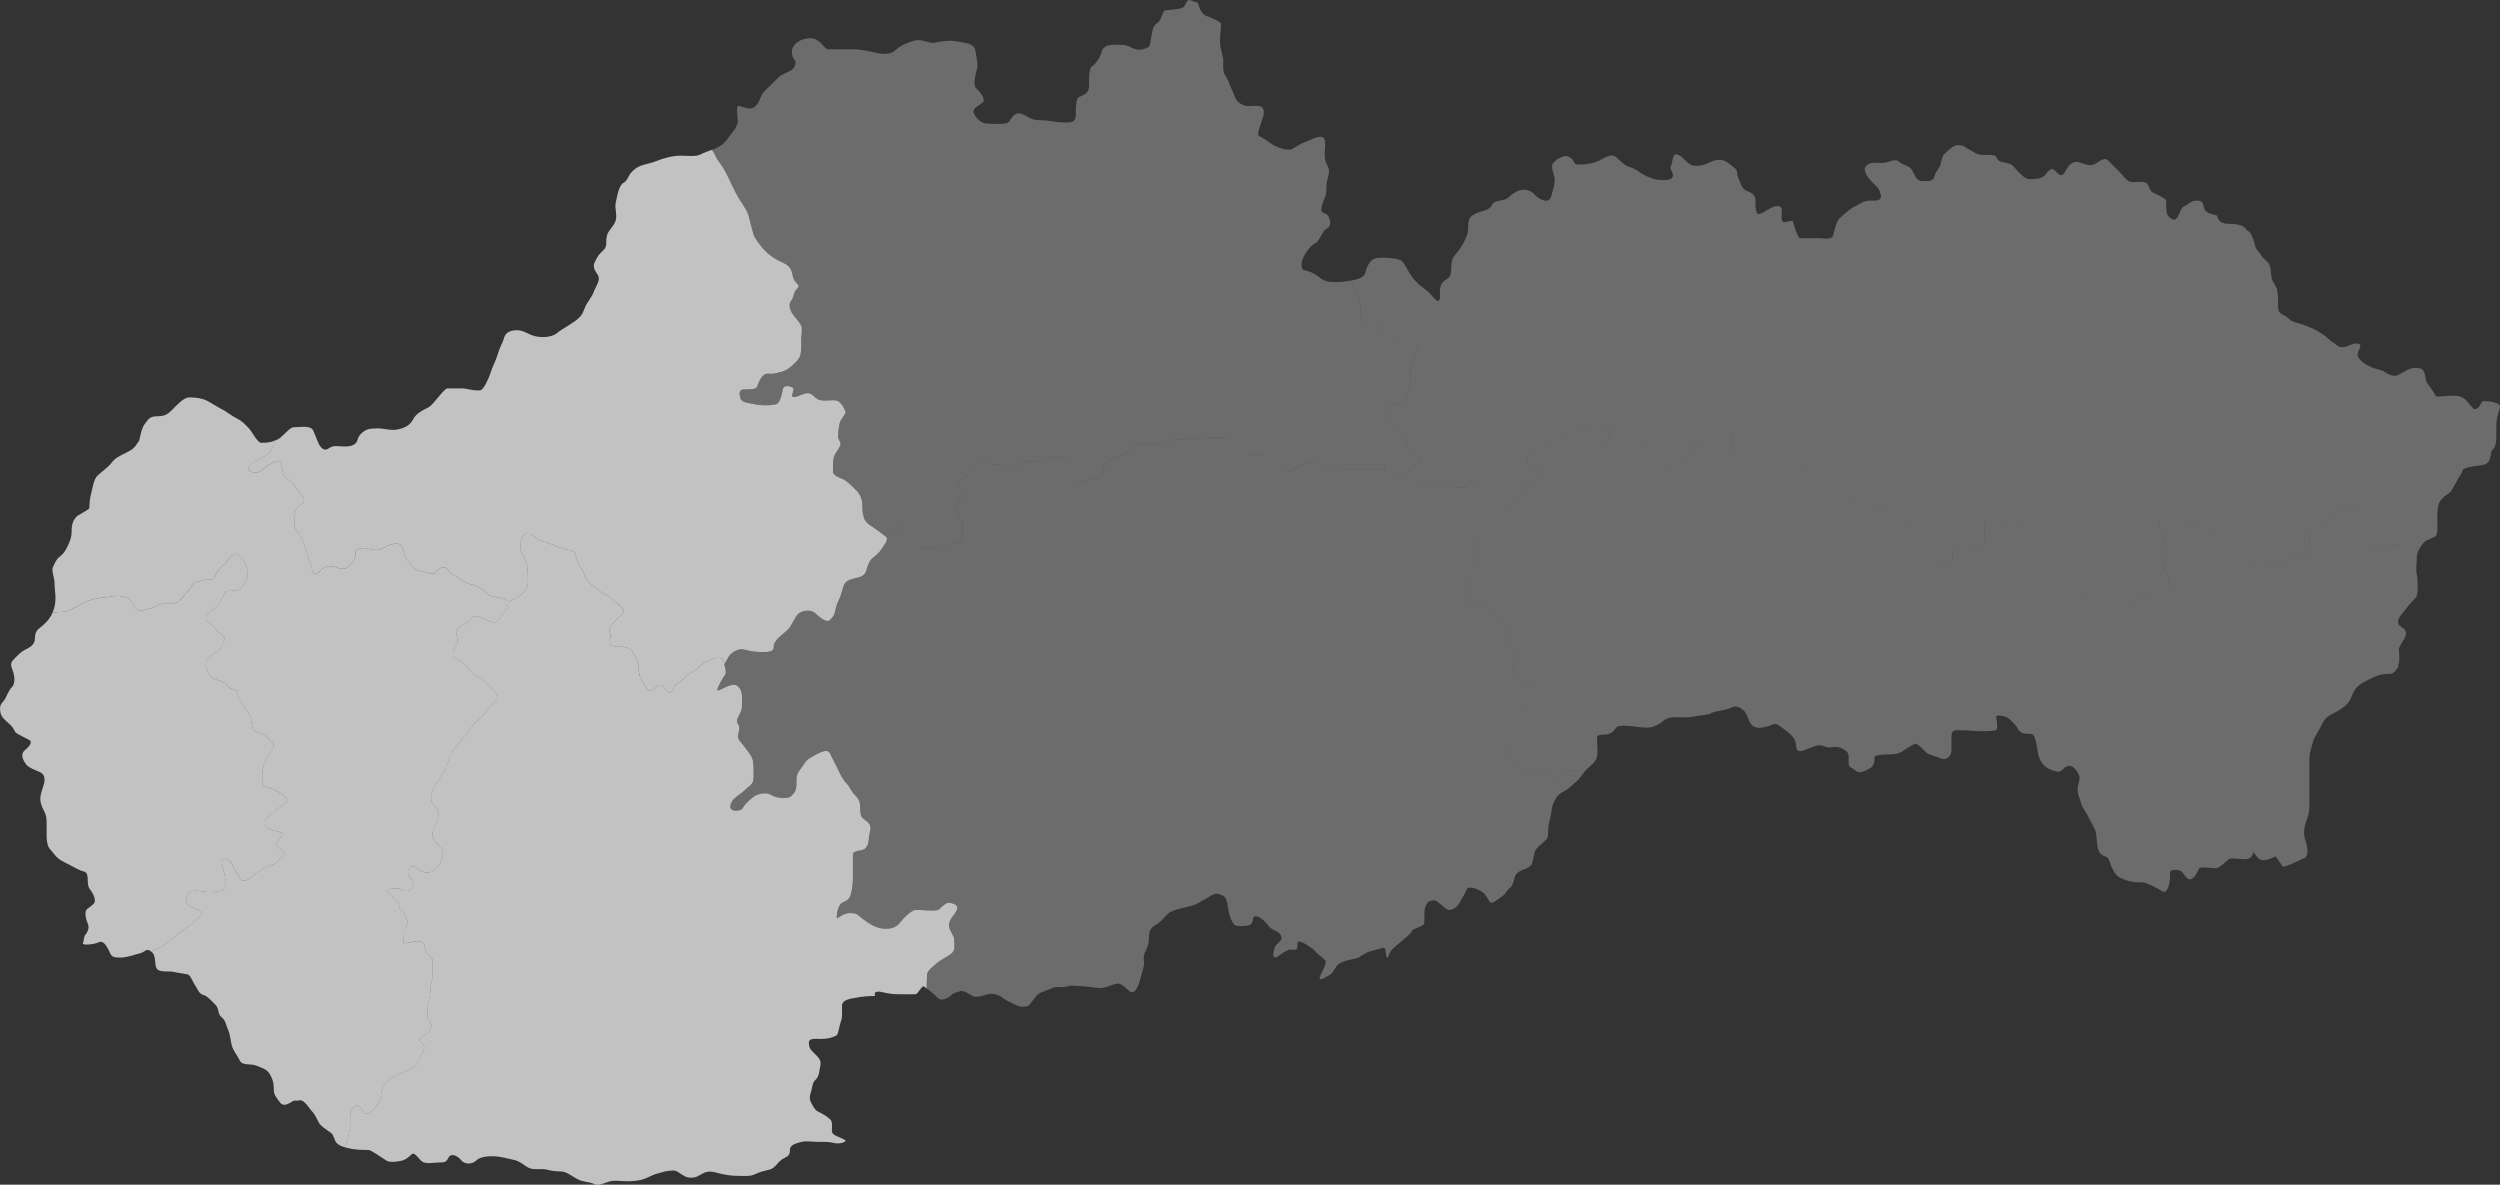
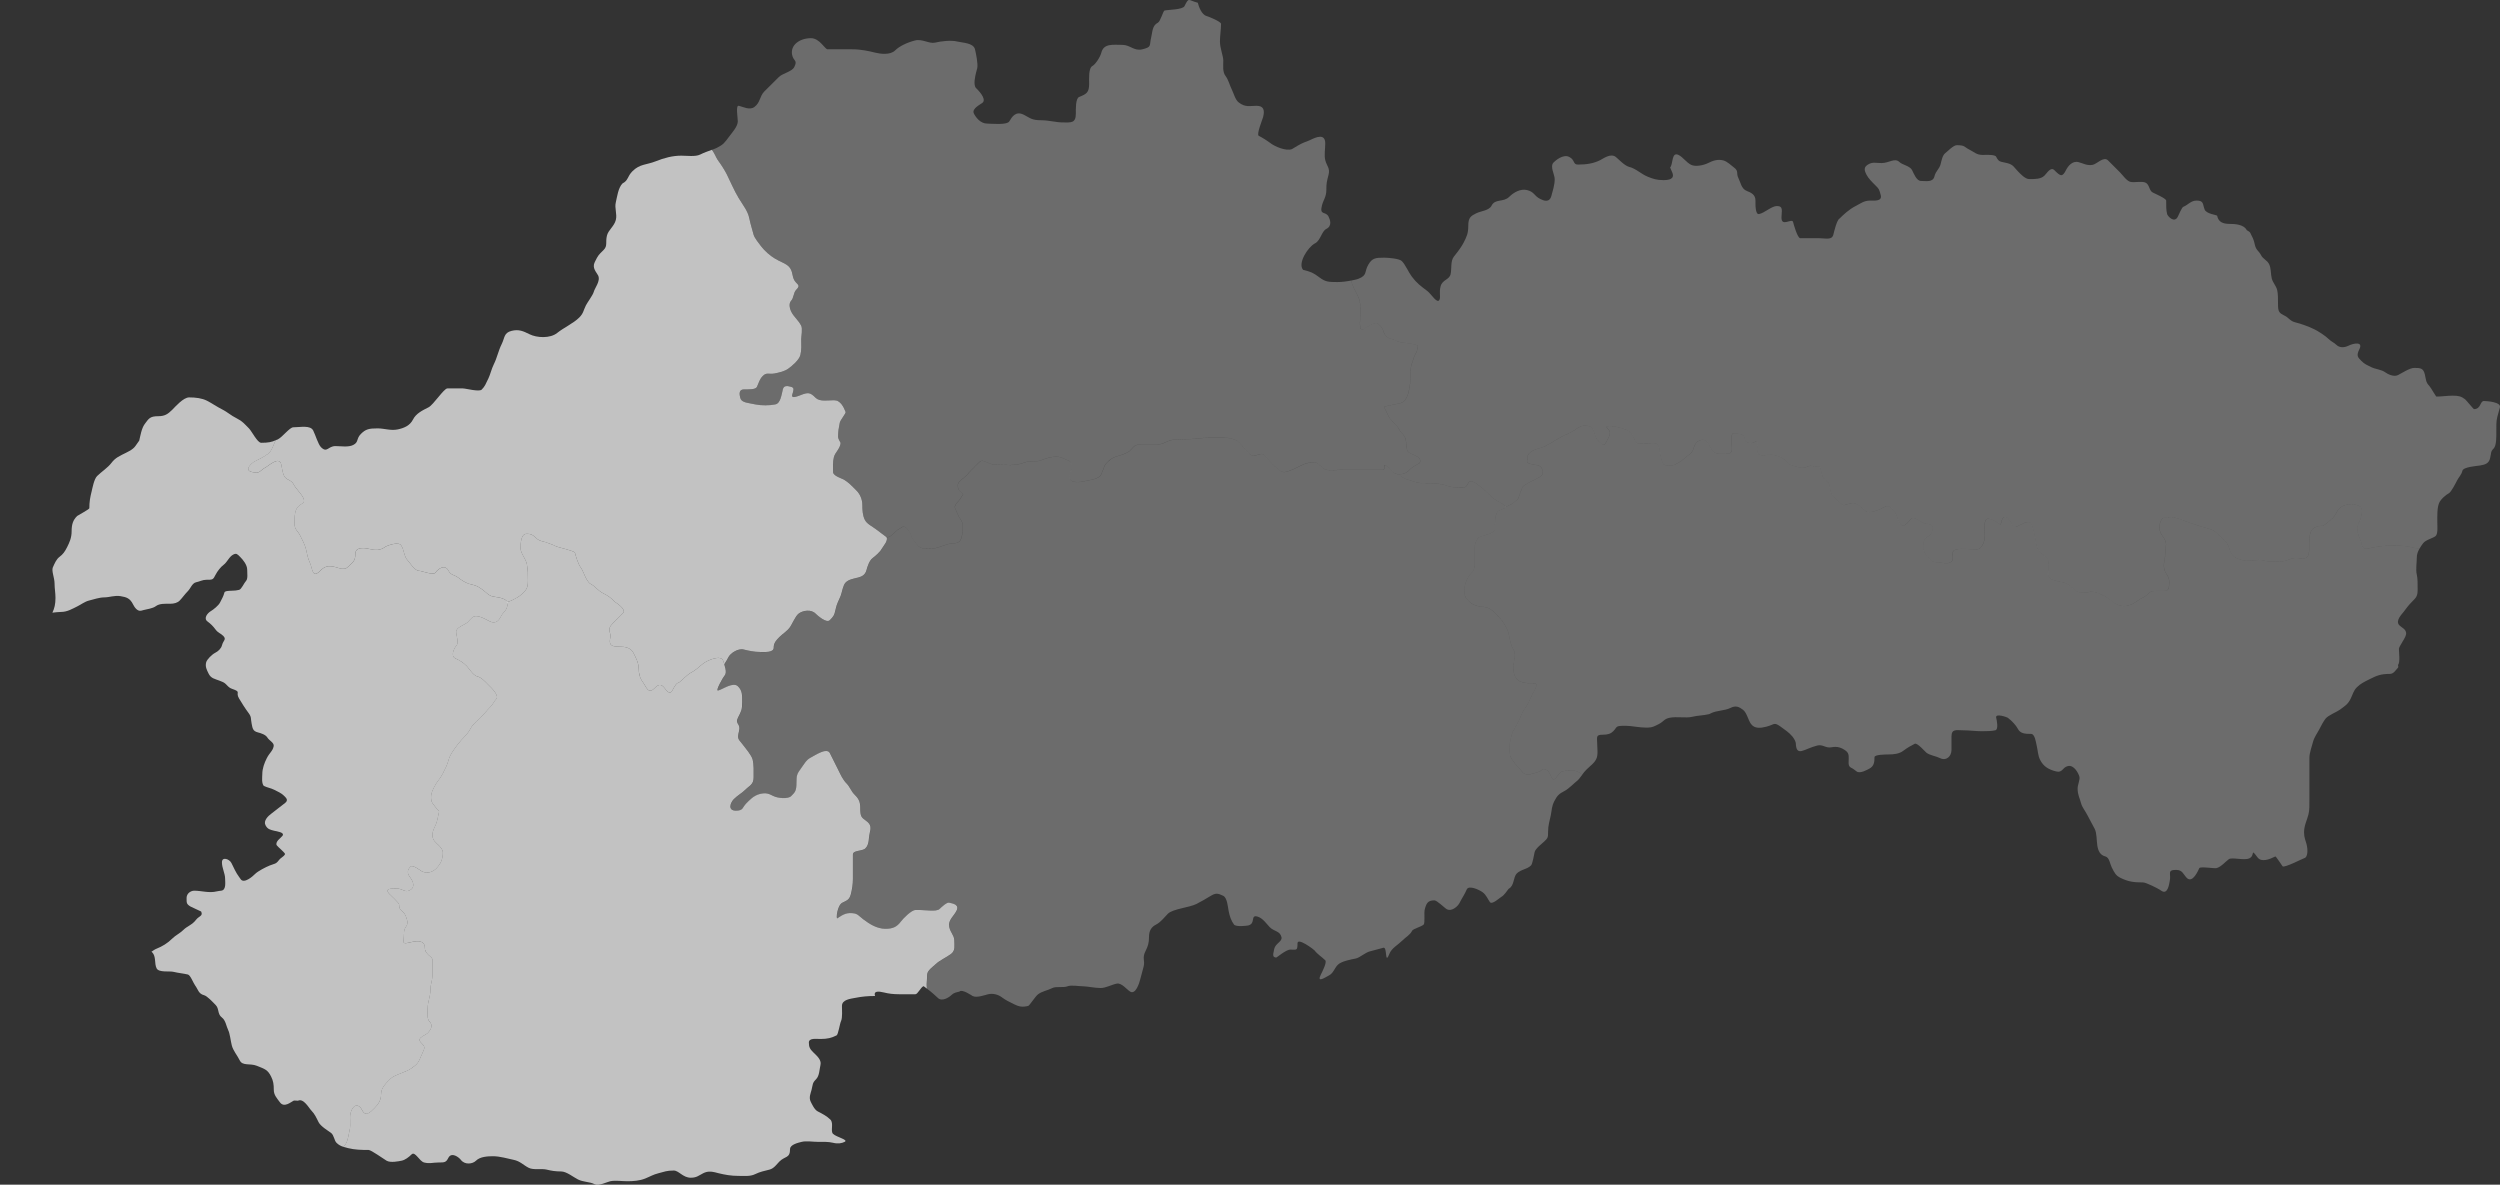
<svg xmlns="http://www.w3.org/2000/svg" id="Layer_2" data-name="Layer 2" viewBox="0 0 5220.74 2473.93">
  <rect x="0" y="0" width="5220.74" height="2473.93" fill="#333333" stroke="none" />
  <defs>
    <style>      .cls-1 {        fill: #fff;        opacity: .7;      }      .cls-2 {        fill: #f0f0f0;        opacity: .3;      }    </style>
  </defs>
  <g id="Layer_1-2" data-name="Layer 1">
-     <path class="cls-1" d="M316.25,1987.65c3.34-2.35,6.66-4.83,10.3-6.28,6.09-2.45,12.07-5.4,17.62-8.9,5.55-3.5,10.74-7.6,15.36-12.22,6.95-6.94,16.63-11.38,23.74-18.5,3.94-3.94,8.5-6.47,13.1-9.43,4.6-2.96,9.1-6.2,13.09-11.52,2.85-3.81,6.74-5.89,9.25-8.03,1.26-1.06,2.12-2.03,2.45-3.49.32-1.46.13-3.38-1.05-5.75-.11-.2-20.26-9.22-22.34-10.47-4.4-2.64-6.45-4.68-7.33-7.33-.88-2.65-.7-5.97-.7-11.17,0-2.21.65-4.16,1.57-5.93.92-1.76,2.14-3.27,3.66-4.54,3.05-2.52,7.05-4.02,10.64-4.02,7.88,0,15.7,1.44,23.57,2.26,7.86.83,15.68,1.14,23.74-.87,3-.76,6.17-.97,9.24-1.4,2.65-.37,4.53-1.64,5.76-3.49,1.23-1.85,1.94-4.23,2.27-6.81.65-5.17,0-11.06,0-14.66,0-5.59-1.67-11.11-3.32-16.76-1.65-5.64-3.32-11.37-3.32-17.45,0-3.11.91-5.18,2.45-6.28,1.52-1.09,3.72-1.29,5.93-.87,2.21.42,4.41,1.49,6.46,2.96,2.04,1.49,3.85,3.36,4.89,5.42,5.16,10.31,9.47,20.43,15.88,28.98,1.31,1.75,2.52,3.65,3.84,5.42,1.74,2.31,4.26,3.03,6.98,2.79,2.72-.24,5.79-1.5,8.72-3.14,5.87-3.28,11.25-8.28,13.26-10.3,3.84-3.84,9.56-7.45,15.36-10.65,5.8-3.19,11.67-6.03,16.23-7.85,5.05-2.02,8.2-2.68,10.82-3.84,2.63-1.16,4.77-2.75,7.68-6.64,2.5-3.33,5.03-5.08,7.33-6.81s4.46-3.35,5.93-6.28c.54-1.06-3.33-4.96-7.51-8.9-4.18-3.94-8.82-8.02-9.77-9.61-1.09-1.82-.98-3.59-.35-5.41.62-1.82,1.78-3.69,3.32-5.41,3.07-3.43,7.12-6.53,8.9-8.9,1.4-1.87,1.32-3.47.35-4.71-.98-1.25-2.87-2.2-5.06-2.97-4.4-1.56-10.05-2.38-12.39-2.97-4.3-1.07-7.82-1.88-10.82-3.49-3-1.61-5.34-3.86-7.51-8.2-1.16-2.31-1.48-4.68-1.05-6.98.43-2.31,1.56-4.7,2.97-6.81,2.8-4.22,6.98-7.72,9.95-9.95,10.41-7.81,18.46-14.63,28.98-22.51,1.98-1.49,2.97-2.82,3.49-4.19s.52-2.71,0-4.02c-1.03-2.59-3.79-5-6.28-7.51-4.76-4.76-13.04-8.52-19.72-11.87-7.55-3.78-14.45-4.52-21.12-7.85-1.49-.74-2.32-2.32-2.97-4.36s-1.1-4.57-1.22-7.15c-.25-5.17.35-10.76.35-13.62,0-5.8,1.11-11.56,2.79-17.1,1.69-5.54,3.97-10.73,6.46-15.71,2.71-5.44,5.7-9.19,8.38-12.74,2.68-3.56,5.04-7.05,6.11-12.39.38-1.92-.03-3.51-.87-5.06-.84-1.55-2.19-2.95-3.66-4.36-2.97-2.81-6.69-5.49-8.72-8.9-1.74-2.91-5.13-5.25-8.9-6.98-3.78-1.73-7.92-2.94-10.82-3.66-5.31-1.32-8.06-3.44-9.77-6.45-1.73-3.02-2.31-6.99-3.32-12.04-1.09-5.47-1.05-8.77-1.56-11.87-.53-3.1-1.66-5.93-5.06-10.47-7.14-9.52-14.35-21.25-19.72-30.19-1.98-3.31-2.67-5.93-2.79-7.85-.12-1.94.21-3.32.17-4.54-.04-1.22-.4-2.18-2.09-3.32-1.7-1.13-4.65-2.47-9.77-4.19-4.81-1.6-7.64-4.36-10.3-7.15-2.66-2.79-5.28-5.61-9.61-7.33-2.51-1.01-4.31-1.76-6.45-2.62-5.05-2.01-9.53-3.14-13.26-5.06-3.74-1.92-6.86-4.63-9.25-9.43-2.21-4.42-4.02-8-5.06-11.7s-1.3-7.53-.17-12.04c.81-3.22,3.86-7.25,7.51-11,3.64-3.75,7.94-7.2,11-8.72,3.61-1.8,6.73-4.09,9.25-6.81,2.52-2.71,4.45-5.74,5.24-8.91,1.31-5.26,3.78-8.32,5.06-11,.64-1.33,1.02-2.63.7-4.02s-1.23-2.98-3.14-4.89c-2.85-2.85-5.47-4.28-8.03-5.93-2.55-1.65-5.09-3.47-7.85-7.15-5.67-7.56-9.61-11.48-17.1-17.1-2.21-1.65-3.23-3.59-3.49-5.59-.27-2.01.22-4.11,1.22-6.12,1.98-3.99,5.88-7.61,8.9-9.43,3.1-1.85,7.23-4.85,11-8.2,3.76-3.35,7.12-6.93,8.72-10.12,3.37-6.74,7.19-12.88,9.25-21.12.27-1.06,1.66-1.93,3.66-2.45,2.01-.51,4.65-.69,7.33-.87,5.37-.37,11.04-.36,12.74-.7,2.19-.44,4.43-.78,6.64-1.22,2.71-.54,5.37-4.36,7.85-8.38,2.49-4.02,4.8-8.29,6.64-10.12,2.37-2.36,2.9-6.56,2.97-11,.07-4.43-.35-9.13-.35-12.74,0-5.1-2.29-10.37-5.24-15.01-2.94-4.64-6.55-8.64-9.25-11.34-2.95-2.96-4.97-5.1-6.98-6.11-2.02-1.01-4.06-.85-7.51.87-4.29,2.14-7.5,6.05-10.47,10.12-2.98,4.07-5.87,8.33-9.43,11-3.5,2.62-6.81,6.03-9.77,9.77-2.98,3.75-5.6,7.7-7.33,11.17-2.74,5.47-4.24,8.16-6.81,9.43-2.57,1.27-6.16,1.22-12.91,1.22-7.33,0-13.91,3.8-21.11,5.24-2.1.42-3.7,1.45-5.24,2.79-1.54,1.35-2.94,3.06-4.19,4.89-2.49,3.66-4.74,7.87-7.68,10.82-6.26,6.26-12,14.62-17.1,19.72-2.3,2.3-5.21,3.99-8.55,5.06-3.36,1.06-7.14,1.56-11.17,1.56-5.71,0-11.28-.21-16.41.35-5.13.56-9.89,1.83-13.96,4.89-3.2,2.41-7.88,3.88-12.57,5.06-4.68,1.18-9.29,2.02-12.39,2.79-1.75.44-3.48.96-5.24,1.4-2.17.55-4.12.21-5.93-.52-1.82-.74-3.45-2.03-4.89-3.49-2.88-2.92-5-6.71-6.28-9.25-3.19-6.39-6.64-10.14-10.82-12.57-4.19-2.42-9.15-3.47-15.53-4.54-5.98-1-11.65-.38-17.28.52-5.64.9-11.19,2.09-16.93,2.09-4.75,0-10.33,1.09-15.88,2.45-5.56,1.35-11.06,3.02-15.71,4.19-4.43,1.1-8.51,3.19-12.39,5.41-3.89,2.22-7.59,4.58-11.34,6.46-5.37,2.68-10.68,5.56-16.23,7.85-5.55,2.28-11.49,4.02-18.15,4.02-6.11,0-12.07.94-18.15,1.57-1.02,2.13-1.45,4.22-2.79,6.45-6.09,10.14-14.59,18.32-22.51,24.27-7.51,5.63-11.17,11.01-11.17,22.34,0,14-10.73,19.33-20.6,24.26-9.35,4.67-15.97,12.32-24.26,20.6-9.67,9.67-2.74,17.15,0,28.1,2.8,11.19,3.18,22.99-3.66,29.85-5.24,5.24-10.12,16.57-13.09,22.51-4.64,9.27-11.34,10.33-11.34,22.34,0,13.07,5.59,18.5,11.34,24.26,9.11,9.11,12.65,8.72,20.42,24.26,1.53,3.09,28.25,15.6,30.02,16.93,8.75,6.57-9.43,20.43-11.34,22.34-8.58,8.58-1.05,21.58,3.84,28.1,5.9,7.85,22.17,12.91,29.85,16.76,9.29,4.65,10.12,13.78,7.51,24.26-2.98,11.94-7.51,19.86-7.51,31.77,0,9.97,5.4,20.07,9.43,28.1,4.71,9.42,3.66,22.75,3.66,33.68s-.49,22.12,1.92,31.77c2.59,10.35,7.42,12.45,14.83,22.34,7.75,10.34,19.62,15.4,30.02,20.6,10.83,5.42,19.79,11.84,31.77,14.83,12.03,3.01,3.73,25.68,11.17,35.61,7.31,9.73,11.17,17.84,11.17,26.18,0,5.93-14.78,14.78-16.76,16.76-6.12,6.11-1.05,23.91,1.92,29.85,4.91,9.82-2.66,21.15-5.76,24.26-1.85,1.84-3.09,12.7-3.66,15.01-7.49,7.48,22.29,4.74,31.77,0,9.98-4.99,16.85,7.52,20.6,15.01,6.97,13.95,6.32,16.76,24.27,16.76,15.42,0,28.3-5.6,42.94-9.25,9.77-2.49,12.44-12.05,22.82-2.83h0Z" />
    <path class="cls-1" d="M717.33,2395.04c.95-1.22,2.08-2.3,2.96-3.49,3.26-4.33,5.11-9.61,6.46-15.19,1.35-5.57,2.21-11.45,3.49-16.58,1.42-5.69,1.27-11.72,1.05-17.81-.22-6.09-.56-12.1.87-17.81,1.09-4.41,2.85-7.94,4.71-10.47s3.85-4.15,6.11-4.71c2.24-.57,4.57-.12,6.81,1.4,2.23,1.51,4.45,4,6.28,7.68,1.96,3.91,4.11,6.18,6.28,7.15,2.18.98,4.38.64,6.64-.35,4.5-1.97,9-6.74,12.91-10.65,4.45-4.45,7.94-8.74,10.3-13.43,2.36-4.7,3.66-9.83,3.66-16.41,0-3.31.68-6.45,1.93-9.43,1.23-2.97,2.9-5.72,4.89-8.38,3.96-5.28,8.91-9.96,12.91-13.96,4.1-4.09,12.15-7.47,20.6-10.82,8.44-3.35,17.4-6.64,23.21-11,2.65-1.98,5.21-3.95,7.85-5.93,3.94-2.95,6.85-7.69,9.25-12.74,2.4-5.04,4.31-10.53,6.64-15.19,2.4-4.79,3.42-7.84,2.79-10.65-.63-2.8-2.95-5.23-6.81-9.08-2.5-2.49-3.19-4.74-2.79-6.64.4-1.9,1.99-3.55,4.02-5.06,4.04-3.03,9.99-5.45,12.74-8.2,3.97-3.97,6.76-8.17,7.68-12.22.45-2.03.41-3.98-.17-5.93-.59-1.95-1.66-3.93-3.49-5.76-1.5-1.5-2.49-3.28-3.14-5.41s-.93-4.5-1.05-6.98c-.25-4.99.17-10.48.17-15.36,0-6.96,1.48-12.94,2.97-19.2,1.49-6.26,2.97-12.87,2.97-20.6,0-11.85,4.02-16.74,4.02-29.67v-31.77c0-1.82-.96-3.49-2.45-5.06-1.49-1.56-3.6-3.07-5.59-4.89-1.98-1.82-3.92-3.89-5.41-6.45-1.49-2.57-2.45-5.61-2.45-9.43,0-4.42-1.45-7.43-3.66-9.43-2.22-1.99-5.26-2.99-8.72-3.32-6.93-.64-15.42,1.28-21.47,2.79-3.69.92-6.06,1.27-7.68,1.05-1.63-.22-2.47-1.01-2.79-2.45-.64-2.87.7-8.17.7-16.41,0-5.17.79-8.74,1.92-11.34,1.13-2.61,2.56-4.37,3.66-6.28,1.1-1.91,1.83-3.92,1.74-6.98-.08-3.06-1.06-7.19-3.49-13.26-1.3-3.26-2.82-5.31-4.36-6.98-1.55-1.68-3.13-2.95-4.54-4.19-1.4-1.23-2.6-2.45-3.49-4.36-.9-1.92-1.4-4.46-1.4-8.2,0-1.91-4.67-6.93-9.43-11.7-4.76-4.77-9.62-9.27-10.47-10.12-3.07-3.07-4.32-5.47-4.36-7.15-.05-1.69,1.08-2.77,2.97-3.49,3.77-1.44,10.39-1.4,15.36-1.4,6.32,0,10.7,2.22,14.83,3.84,2.07.82,4.03,1.6,6.12,1.74,2.08.14,4.32-.34,6.81-1.56,3.3-1.65,5.28-3.7,6.46-5.93s1.5-4.56,1.22-6.98c-.56-4.83-3.37-9.72-5.76-12.91-3.62-4.84-5.53-8.78-5.59-12.57-.06-3.79,1.74-7.32,5.59-11.17,1.15-1.15,3.02-1.3,5.24-.7,2.21.6,4.82,1.88,7.33,3.32,5,2.87,9.84,6.58,11.34,7.33,3.07,1.53,6.01,2.23,8.9,2.45,2.89.21,5.63-.13,8.2-.87,5.15-1.49,9.49-4.44,12.57-7.51,5-5,8.59-10.3,10.82-15.88,2.22-5.59,3.14-11.54,3.14-17.98,0-2.21-.87-4.54-2.26-6.81s-3.23-4.51-5.24-6.64c-4.02-4.25-8.48-7.86-10.3-10.3-1.75-2.33-2.92-4.77-3.49-7.33-.58-2.55-.69-5.33-.35-8.03.68-5.39,2.98-10.85,5.76-16.41,2.32-4.65,3.79-9.76,4.89-14.83,1.1-5.07,1.94-10.17,3.14-15.01.13-.56-3.37-4.14-7.15-8.55s-7.81-9.62-8.72-13.26c-1.41-5.65-1.13-11.09.17-16.06,1.31-4.97,3.62-9.51,5.76-13.79,5.65-11.3,12.22-16.59,17.81-27.75,4.91-9.82,9.6-18.84,11.87-27.93,1.41-5.63,4.61-11.75,8.38-17.63,3.75-5.89,8.08-11.48,11.52-16.06,4.26-5.67,9.32-10.67,13.96-15.71,4.64-5.03,8.89-10.1,11.87-16.06,2.41-4.83,6.29-9.19,10.12-12.91,3.83-3.72,7.65-6.78,9.77-8.91,7.2-7.2,15.09-17.18,21.82-23.91,5.59-5.6,7.79-11.79,11.87-15.89,1.96-1.95,2.2-4.5,1.4-7.33-.8-2.83-2.68-5.93-4.89-8.9-4.43-5.94-10.3-11.34-12.39-13.44-4.15-4.14-7.89-8.19-11.7-11.34-3.81-3.14-7.56-5.51-12.04-6.64-4.11-1.03-8.42-5.2-12.22-9.77s-7.26-9.53-9.77-12.04c-3.91-3.92-7.48-6.83-11.34-9.25-3.87-2.44-7.94-4.4-12.4-6.64-2.68-1.34-4.1-3.37-4.71-5.76-.6-2.38-.34-5.01.35-7.68,1.37-5.32,4.43-10.54,6.28-12.39,1.56-1.57,2.49-3.64,2.79-6.12.3-2.46.05-5.37-.35-8.2-.79-5.67-2.45-11.39-2.45-15.36,0-2.38,1.15-4.57,2.96-6.46,1.82-1.89,4.33-3.5,6.98-5.05,5.28-3.12,11.29-5.7,13.96-8.38,4.62-4.62,7.56-8.45,10.82-10.65,1.63-1.1,3.32-1.84,5.41-2.09,2.08-.25,4.43.12,7.51.87,8.05,2.01,14.24,5.9,21.99,9.77,3.09,1.54,5.74,2.38,8.2,2.45,2.46.07,4.71-.51,6.64-1.56,3.84-2.13,6.64-6.14,8.9-10.65,2.68-5.36,5.55-8.03,8.03-11,2.46-2.97,4.6-6.31,5.93-12.91.74-3.7-.19-6.51-2.09-8.72-1.9-2.21-4.9-3.87-8.2-5.05-6.62-2.38-14.75-3.06-19.55-4.02-4.99-.99-8.32-2.94-11.52-5.41-3.19-2.46-6.21-5.48-10.3-8.55-5.51-4.13-9.23-6.43-12.91-8.03-3.69-1.6-7.35-2.45-12.91-3.84-5.41-1.35-9.62-3.27-13.62-5.59-4.01-2.31-7.82-5.08-12.22-8.38-3.84-2.88-7.72-4.12-11.17-5.76-3.45-1.64-6.51-3.76-8.72-8.2-1.76-3.53-3.94-5.55-6.28-6.64-2.35-1.08-4.77-1.09-7.33-.35-2.56.75-5.09,2.23-7.51,4.19-2.42,1.95-4.74,4.27-6.64,6.81-1.04,1.39-3.37,1.86-6.28,1.74-2.91-.11-6.35-.73-9.94-1.57-7.2-1.69-14.57-4.19-17.45-4.19-2.27,0-4.77-1.02-7.15-2.79-2.39-1.78-4.79-4.3-6.98-6.81-4.38-5.02-8.03-10.47-9.77-12.22-1.99-1.99-3.37-4.32-4.54-6.98-1.16-2.67-2.14-5.63-2.96-8.55-1.66-5.85-3.16-11.83-6.46-16.23-1.51-2-4.05-2.89-7.15-3.14-3.11-.25-6.72.25-10.3,1.05-7.16,1.6-14.12,4.52-16.23,6.11-4.75,3.56-9.87,5.3-15.19,5.76-5.32.46-10.84-.31-16.58-1.74-6.74-1.69-14.14-2.61-19.89-1.4-2.88.61-5.42,1.66-7.15,3.49-1.74,1.83-2.79,4.48-2.79,7.85,0,4.08-.34,7.18-1.05,9.77-.71,2.59-1.78,4.62-3.14,6.46-2.72,3.66-6.72,6.54-11.7,11.52-1.82,1.82-3.78,2.83-5.93,3.32-2.17.49-4.53.51-6.81.17-4.57-.67-9.22-2.52-13.09-3.49-7.61-1.9-13.15-2.3-17.98-1.05s-8.96,4.07-13.79,8.9c-4.36,4.36-7.54,6.24-9.95,6.28-2.42.04-3.95-1.75-5.24-4.36-2.57-5.21-3.77-13.99-6.64-19.72-4.26-8.51-6.1-20.73-7.85-27.75-2.36-9.44-8.5-20.84-12.04-27.93-2.82-5.62-5.75-8.55-8.03-11.87-2.28-3.32-3.84-6.85-3.84-13.79,0-5.85.03-11.42.53-16.41.49-4.99,1.5-9.44,3.49-13.44,1.72-3.43,3.9-5.78,6.11-7.51,2.2-1.73,4.33-2.82,6.11-4.02,1.76-1.2,3.07-2.51,3.49-4.36s.1-4.34-1.74-8.03c-4.62-9.23-15.4-18.74-19.89-27.75-1.26-2.5-2.82-4.19-4.54-5.59-1.73-1.39-3.55-2.49-5.42-3.49-1.87-1.01-3.88-1.97-5.59-3.32-1.7-1.35-3.15-3-4.36-5.41-3.68-7.34-4.44-17.92-5.93-23.91-.57-2.26-1.38-3.94-2.45-5.06-1.07-1.13-2.42-1.69-3.84-1.92-2.85-.46-6.18.71-9.6,2.45-6.84,3.47-13.69,9.38-15.88,10.47-6.84,3.41-9.68,7.04-13.1,9.25-1.71,1.11-3.51,1.92-6.11,2.09-2.6.18-5.99-.23-10.65-1.4-4.35-1.09-6.38-2.81-6.98-4.89-.6-2.08.19-4.49,1.74-6.81,3.11-4.64,8.95-9.01,11.17-10.12,9.44-4.73,19.84-9.82,27.93-15.88,4.38-3.28,7.25-8.19,9.6-13.26,2.35-5.08,4.18-10.28,6.28-14.49.12-.23.07-.47.17-.7-8.42,3.7-15.15,5.24-30.19,5.24-7.91,0-19.59-24.12-25.48-30.02-9.85-9.84-13.61-15-25.48-20.94-12.7-6.35-19.6-13.29-30.02-18.5-12.04-6.02-22.31-13.42-32.46-18.5-10.28-5.13-23.12-6.81-37-6.81-12.17,0-29.23,19.81-34.74,25.31-9.9,9.91-16.4,13.96-30.02,13.96-17.25,0-19.54,5.05-27.93,16.23-6.89,9.2-9.42,26.33-11.52,34.73-10.19,13.58-8.12,15.67-27.75,25.48-12.68,6.34-22.07,10.17-30.02,20.77-7.86,10.48-21.42,18.97-30.19,27.75-6.45,6.45-9.63,24.89-11.52,32.46-3.02,12.05-4.71,21.13-4.71,34.73,0,2.27-24.32,15.08-25.48,16.23-8.61,8.61-11.52,17.27-11.52,32.29,0,13.23-4.51,22.98-9.25,32.46-4.89,9.77-8.64,15.07-16.23,20.77-6.33,4.75-9.79,12.97-13.8,21.99-3.01,7.29,3.66,21.67,3.66,33.51,0,10.52,1.92,19.13,1.92,30.02,0,13-2.12,21.76-6.45,30.89,6.08-.63,12.04-1.57,18.15-1.57,6.65,0,12.59-1.73,18.15-4.02,5.55-2.29,10.86-5.17,16.23-7.85,3.76-1.88,7.46-4.24,11.34-6.45,3.88-2.21,7.96-4.31,12.39-5.42,4.64-1.16,10.15-2.84,15.71-4.19,5.55-1.35,11.14-2.45,15.88-2.45,5.74,0,11.29-1.19,16.93-2.09,5.63-.9,11.29-1.51,17.28-.53,6.4,1.07,11.34,2.12,15.53,4.54,4.19,2.42,7.62,6.18,10.82,12.57,1.28,2.54,3.4,6.32,6.28,9.25,1.45,1.46,3.08,2.75,4.89,3.49,1.81.74,3.78,1.06,5.93.52,1.75-.43,3.48-.96,5.24-1.4,3.11-.78,7.72-1.61,12.4-2.79,4.68-1.18,9.36-2.66,12.57-5.05,4.07-3.06,8.84-4.33,13.96-4.89,5.13-.56,10.7-.35,16.41-.35,4.03,0,7.81-.5,11.17-1.57,3.36-1.07,6.25-2.76,8.55-5.06,5.1-5.09,10.84-13.46,17.1-19.72,2.94-2.94,5.19-7.15,7.68-10.82,1.25-1.83,2.66-3.54,4.19-4.89,1.54-1.35,3.14-2.37,5.24-2.79,7.2-1.44,13.78-5.24,21.12-5.24,6.76,0,10.35.05,12.91-1.22,2.56-1.27,4.07-3.95,6.81-9.43,1.74-3.47,4.35-7.42,7.33-11.17,2.97-3.75,6.28-7.15,9.77-9.77,3.56-2.67,6.45-6.93,9.43-11,2.98-4.07,6.18-7.98,10.47-10.12,3.45-1.73,5.48-1.88,7.51-.87,2.01,1.01,4.02,3.15,6.98,6.11,2.7,2.7,6.31,6.71,9.24,11.34,2.94,4.64,5.24,9.91,5.24,15.01,0,3.61.41,8.31.35,12.74-.07,4.43-.6,8.63-2.96,11-1.83,1.83-4.14,6.1-6.64,10.12s-5.14,7.84-7.85,8.38c-2.2.44-4.44.78-6.64,1.22-1.71.34-7.37.33-12.74.7-2.68.18-5.32.35-7.33.87-2.01.51-3.4,1.37-3.66,2.45-2.06,8.25-5.88,14.38-9.25,21.12-1.6,3.18-4.97,6.77-8.72,10.12-3.78,3.36-7.9,6.36-11,8.21-3.02,1.8-6.91,5.43-8.9,9.43-1,1.99-1.49,4.1-1.22,6.11.26,2,1.28,3.94,3.49,5.59,7.5,5.63,11.43,9.55,17.1,17.1,2.76,3.69,5.31,5.5,7.85,7.15s5.18,3.08,8.03,5.93c1.91,1.91,2.83,3.5,3.14,4.89s-.06,2.68-.7,4.02c-1.28,2.67-3.75,5.72-5.06,11-.79,3.16-2.71,6.18-5.24,8.9-2.53,2.72-5.64,5-9.25,6.81-3.06,1.52-7.34,4.98-11,8.72-3.65,3.74-6.7,7.78-7.51,11-1.13,4.51-.87,8.34.17,12.04,1.05,3.7,2.86,7.28,5.06,11.7,2.4,4.78,5.51,7.51,9.25,9.43,3.74,1.92,8.22,3.04,13.26,5.06,2.14.85,3.94,1.61,6.46,2.62,4.31,1.73,6.94,4.54,9.6,7.33,2.66,2.79,5.48,5.55,10.3,7.15,5.13,1.71,8.07,3.04,9.77,4.19,1.7,1.13,2.06,2.09,2.09,3.32.03,1.22-.31,2.6-.17,4.54.12,1.94.82,4.55,2.79,7.85,5.37,8.95,12.58,20.67,19.72,30.19,3.4,4.54,4.54,7.37,5.06,10.47.52,3.11.47,6.4,1.57,11.87,1.01,5.05,1.59,9.03,3.32,12.04,1.71,3.02,4.47,5.14,9.77,6.46,2.9.73,7.04,1.94,10.82,3.66s7.15,4.07,8.91,6.98c2.03,3.4,5.75,6.09,8.72,8.9,1.49,1.41,2.82,2.81,3.66,4.36.84,1.55,1.26,3.15.87,5.06-1.07,5.35-3.43,8.82-6.12,12.39-2.68,3.56-5.66,7.31-8.38,12.74-2.48,4.98-4.77,10.17-6.45,15.71-1.69,5.54-2.79,11.3-2.79,17.1,0,2.86-.6,8.45-.35,13.62.12,2.59.58,5.12,1.22,7.15.65,2.04,1.49,3.61,2.97,4.36,6.67,3.35,13.58,4.08,21.12,7.85,6.69,3.35,14.97,7.11,19.72,11.87,2.49,2.5,5.25,4.92,6.28,7.51.51,1.29.51,2.65,0,4.02-.52,1.37-1.51,2.7-3.49,4.19-10.52,7.88-18.57,14.71-28.98,22.51-2.97,2.22-7.15,5.74-9.95,9.95-1.4,2.11-2.54,4.51-2.96,6.81-.43,2.31-.12,4.67,1.05,6.98,2.17,4.34,4.51,6.6,7.51,8.21s6.53,2.42,10.82,3.49c2.34.58,8,1.41,12.39,2.96,2.21.78,4.08,1.73,5.06,2.97.98,1.25,1.05,2.85-.35,4.71-1.77,2.37-5.84,5.47-8.9,8.91-1.52,1.72-2.68,3.6-3.32,5.41-.63,1.82-.75,3.6.35,5.42.96,1.59,5.6,5.66,9.77,9.6,4.17,3.94,8.04,7.83,7.51,8.9-1.48,2.93-3.63,4.56-5.93,6.28-2.3,1.73-4.83,3.48-7.33,6.81-2.91,3.88-5.06,5.47-7.68,6.64-2.63,1.17-5.76,1.82-10.82,3.84-4.55,1.82-10.43,4.66-16.23,7.85-5.8,3.19-11.52,6.81-15.36,10.64-2.01,2.02-7.39,7.02-13.26,10.3-2.93,1.65-5.99,2.91-8.72,3.14-2.73.24-5.24-.48-6.98-2.79-1.32-1.75-2.52-3.65-3.84-5.41-6.4-8.54-10.73-18.67-15.88-28.98-1.03-2.06-2.84-3.93-4.89-5.41-2.04-1.49-4.25-2.54-6.46-2.97-2.21-.42-4.41-.23-5.93.87-1.53,1.09-2.45,3.17-2.45,6.28,0,6.09,1.68,11.81,3.32,17.45,1.65,5.64,3.32,11.16,3.32,16.76,0,3.59.65,9.48,0,14.66-.34,2.59-1.04,4.95-2.27,6.81-1.24,1.85-3.12,3.12-5.76,3.49-3.08.44-6.23.64-9.24,1.4-8.06,2.02-15.88,1.71-23.74.87-7.87-.83-15.69-2.27-23.57-2.27-3.6,0-7.59,1.5-10.64,4.02-1.52,1.27-2.75,2.76-3.66,4.54-.92,1.76-1.57,3.73-1.57,5.93,0,5.21-.18,8.51.7,11.17s2.93,4.7,7.33,7.33c2.08,1.26,22.23,10.28,22.34,10.47,1.18,2.37,1.36,4.31,1.05,5.76-.32,1.46-1.19,2.42-2.45,3.49-2.51,2.15-6.4,4.22-9.25,8.03-3.99,5.31-8.5,8.56-13.09,11.52-4.6,2.95-9.15,5.47-13.1,9.43-7.11,7.12-16.79,11.55-23.74,18.5-4.61,4.62-9.81,8.72-15.36,12.22-5.55,3.5-11.53,6.47-17.62,8.91-3.63,1.45-6.96,3.94-10.3,6.28.51.45.84.32,1.4.87,8.96,8.96,4.29,23.41,9.43,33.68,4.64,9.29,26.92,5.21,35.43,7.33,9.86,2.46,21.67,3.5,30.02,5.59,5.26,1.31,11.18,17.64,14.83,22.51,6.26,8.34,7.05,17.68,18.68,20.6,6.84,1.71,18.88,15.04,24.26,20.42,7.94,7.93,3.37,18.89,13.1,26.18,7.99,5.99,9.43,18.87,13.09,26.18,3.77,7.55,5.05,21.98,7.51,31.77,2.85,11.39,10.86,19.97,16.76,31.77,6,12.01,21.36,5.47,35.61,11.17,16.8,6.72,22.68,8.16,29.85,22.51,4.55,9.1,5.59,16.14,5.59,27.93,0,10.54,6.67,17.62,13.1,26.18,8.62,11.5,22.77-1,28.09-3.66,1.7-.84,7.1,0,9.25,0,11.75-5.88,23.01,15.51,28.1,20.6,6.89,6.89,10.72,15.69,15.01,24.26,4.36,8.72,20.26,18.03,26.01,22.34,6.08,4.56,6.71,15.96,11.34,20.6,4.66,4.73,9.53,6.95,14.59,8.56h0Z" />
    <path class="cls-1" d="M1935.62,2064.59c-.12-3.14-.69-5.98-.53-9.25.35-6.91,1.05-13.82,1.05-19.72,0-2.21.78-4.5,2.09-6.64,1.31-2.14,3.13-4.19,5.06-6.11,3.84-3.84,8.24-7.03,10.3-9.08,3.99-3.99,9.71-7.61,15.71-11.17,5.99-3.57,12.15-7.07,16.93-10.65,2.3-1.74,3.84-3.71,4.89-5.76s1.68-4.27,1.92-6.64c.48-4.74-.17-10.09-.17-16.06,0-2.89-.73-5.4-1.74-7.85-1.03-2.45-2.3-4.88-3.66-7.33-1.37-2.45-2.82-5-3.84-7.85-1.03-2.86-1.74-5.91-1.74-9.6,0-2.56.67-5.09,1.74-7.51,1.06-2.41,2.57-4.83,4.19-7.15,3.23-4.65,7.1-9.15,9.43-13.79,1.71-3.41,2.2-6.09,1.74-8.2-.45-2.12-1.87-3.69-3.66-4.89-3.61-2.39-9.19-3.31-13.44-4.36-2.3-.58-6.47,1.98-10.47,5.06-4,3.09-7.75,6.7-9.08,8.03-1.64,1.64-4.56,2.63-8.03,3.14-3.47.51-7.52.49-11.7.35-8.37-.27-17.11-1.22-21.82-1.22h-8.72c-2.15,0-4.77,1.02-7.68,2.79-2.91,1.77-6.08,4.19-9.08,6.81-6,5.24-11.52,11.28-13.79,14.31-4.13,5.49-8.31,9.43-13.44,11.87-5.13,2.45-11.12,3.49-19.2,3.49-4.28,0-8.5-.68-12.57-1.74-4.07-1.06-8.03-2.52-11.87-4.36-7.68-3.68-14.89-8.68-21.47-13.62-6.03-4.52-8.92-7.8-12.4-9.95-3.48-2.14-7.45-3.14-15.88-3.14-6.18,0-12.02,2.38-16.58,4.89-4.56,2.51-7.85,5.24-9.61,6.11-1.36.68-1.5-6.14.17-13.79.83-3.83,2.07-7.91,3.84-11.34,1.75-3.43,4-6.28,6.81-7.68,4.36-2.18,8.08-3.71,11-6.11,2.91-2.4,5.03-5.67,6.46-11.34,2.5-10.02,4.36-20.02,4.36-32.64v-50.27c0-2.45,1.22-4.09,3.14-5.24,1.92-1.14,4.49-1.85,7.33-2.45,2.84-.6,5.94-1.13,8.72-1.93,2.78-.79,5.25-1.76,6.98-3.49,2.07-2.07,3.51-4.44,4.54-6.98,1.03-2.53,1.66-5.29,2.09-8.03.85-5.46.94-10.95,2.09-15.53,1.54-6.21,2.36-10.94,1.56-15.01-.79-4.07-3.09-7.47-8.03-11.17-5.27-3.95-8.7-6.24-10.65-9.95-1.96-3.71-2.45-8.9-2.45-18.5,0-6.98-1.16-11.81-3.32-16.06-2.17-4.24-5.35-7.79-9.77-12.22-5.39-5.38-9.13-15.58-15.36-21.82-3.95-3.94-7.17-8.71-9.95-13.62-2.78-4.91-5.11-10.05-7.51-14.83-6.53-13.05-11.22-22.42-17.45-34.91-.81-1.6-1.84-2.75-3.14-3.49-1.3-.74-2.88-.99-4.54-1.05-3.33-.12-7.18.99-11.17,2.62-7.98,3.26-16.24,8.55-20.41,10.65-5.38,2.68-9,6.33-12.22,10.47-3.22,4.14-6.05,8.88-9.6,13.62-3.73,4.98-5.91,8.39-7.15,12.39-1.26,4-1.57,8.51-1.57,15.88,0,8.51-.62,13.58-2.26,17.45-1.65,3.88-4.41,6.67-8.72,11-1.75,1.74-4.4,2.82-7.51,3.49-3.11.67-6.66.85-10.3.7-7.29-.32-14.72-1.96-19.2-4.19-4.81-2.41-8.66-4.34-12.91-5.24-4.27-.89-9.03-.75-15.53.87-6.37,1.59-11.75,4.71-16.41,8.38s-8.47,7.77-11.87,11.17c-4.37,4.37-5.86,8.27-8.21,11-1.17,1.36-2.59,2.39-4.71,3.14s-4.86,1.22-8.9,1.22c-4.29,0-7.28-1.13-9.08-2.79-1.8-1.66-2.5-3.93-2.45-6.46.06-2.53.99-5.24,2.27-7.85,1.28-2.61,2.99-5.09,4.89-6.98,8.49-8.48,16.87-12.5,23.91-19.55,4.65-4.66,9.01-7.34,12.22-10.82,1.6-1.74,2.93-3.66,3.84-6.11.9-2.45,1.4-5.43,1.4-9.25,0-6.34.19-12.75,0-19.02s-.68-12.48-2.09-18.15c-1.11-4.45-4.9-10.44-9.25-16.41-4.35-5.97-9.27-11.83-12.57-16.23-3.69-4.92-6.42-7.3-7.68-10.47-1.25-3.17-1.09-7.13,1.05-15.71,1.06-4.27,1.07-7.41.52-9.77s-1.64-3.98-2.62-5.59-1.89-3.25-2.09-5.24c-.21-1.98.35-4.36,2.09-7.85,3.48-6.96,5.67-10.87,6.98-15.19,1.3-4.31,1.74-8.94,1.74-17.45,0-7.31.15-13.31-.87-18.5-1.02-5.19-3.2-9.66-7.85-14.31-2.53-2.53-5.79-3.35-9.43-3.14-3.64.2-7.72,1.36-11.7,2.96-7.95,3.22-15.8,7.98-20.42,8.91-1.64.33-1.66-1.34-.87-4.02.8-2.68,2.43-6.33,4.36-10.12,3.88-7.59,8.76-15.57,9.6-16.41,1.75-1.75,2.7-4.17,2.97-6.81.26-2.64-.1-5.45-.7-8.38-1.2-5.87-3.47-11.79-4.36-15.36-.48-1.91-1.42-3.47-2.62-4.54-1.2-1.07-2.8-1.72-4.54-2.09-3.47-.76-7.76-.27-12.22.87-8.94,2.28-18.34,7.26-22.17,10.12-4.92,3.68-8.91,7.32-12.91,10.64-4,3.33-8.03,6.28-13.26,8.91-7.13,3.57-17.44,14.87-23.91,19.72-1.3.98-2.91,1.36-4.36,2.09-2.93,2.21-5.06,5.45-6.81,8.55-1.75,3.11-3.17,6.22-4.72,8.38-1.54,2.16-3.3,3.28-5.59,2.62s-5.05-3.19-9.08-8.55c-2.12-2.83-4.09-4.8-5.93-5.93-1.84-1.13-3.69-1.45-5.41-1.22-3.43.45-6.8,3.31-10.65,7.15-3.26,3.25-5.91,4.57-8.2,4.71-2.3.12-4.2-.94-5.93-2.79-3.48-3.7-6.18-10.22-9.77-15.01-2.99-3.98-5.2-8.46-6.64-13.26-1.44-4.8-2.09-10.05-2.09-15.19,0-6.33-1.68-12.14-3.84-17.63-2.17-5.48-4.92-10.54-7.15-15.01-1.41-2.82-3.24-5.05-5.41-6.81-2.17-1.76-4.64-3.09-7.33-4.02-5.39-1.87-11.62-2.27-17.81-2.27-4.19,0-7.57-.24-10.3-.87-2.73-.63-4.74-1.65-6.11-3.14-1.38-1.5-2.12-3.55-2.27-6.11-.15-2.56.26-5.74,1.22-9.6,1.09-4.37-1.08-8.04-1.92-12.39-.41-2.18-.51-4.56.35-7.15s2.65-5.43,5.93-8.72c8.99-8.99,14.61-14.6,21.82-21.81,2.06-2.06,2.16-4.49,1.05-6.98-1.11-2.5-3.35-5.13-5.93-7.51-5.18-4.76-11.7-8.72-12.57-9.6-4.76-4.75-7.9-7.63-11.34-10.12-3.44-2.49-7.08-4.58-12.57-7.33-5.72-2.87-9.98-6.67-13.96-10.3-3.99-3.63-7.69-6.98-12.22-9.25-2.26-1.13-4.37-3.48-6.28-6.28-1.91-2.8-3.62-6.17-5.24-9.6-3.21-6.86-5.93-13.89-8.2-16.93-3.35-4.45-6.17-10.79-8.38-16.93-2.21-6.14-3.79-11.98-4.72-15.71-1.43-1.9-9.86-4.68-18.68-7.15-8.82-2.47-18.01-4.64-20.6-5.93-9.01-4.51-22.47-8.98-30.55-11-3.4-.85-5.99-2.25-8.2-3.84-2.21-1.6-4.01-3.37-5.93-5.06-1.94-1.7-3.88-3.37-6.46-4.54-2.58-1.16-5.79-1.74-9.95-1.74-3.23,0-5.67,1.22-7.51,3.32-1.83,2.09-3.01,5-3.84,8.2-1.66,6.4-1.74,14.07-1.74,19.02s2.75,10.48,5.76,16.06,6.26,11.24,7.33,16.58c2.28,11.44,2.27,22.79,2.27,34.91,0,7.7-.87,12.24-2.62,15.88-1.75,3.65-4.47,6.4-8.38,10.3-3.92,3.92-7.39,6.51-11.17,8.72-3.79,2.21-7.77,4.14-12.74,6.64-2.92,1.46-6.17,2.04-9.25,2.97.94,1.85,2.11,3.61,1.57,6.28-1.32,6.61-3.46,9.95-5.93,12.91-2.47,2.97-5.35,5.64-8.03,11-2.26,4.52-5.05,8.52-8.9,10.65-1.93,1.06-4.17,1.64-6.64,1.57-2.46-.07-5.12-.9-8.2-2.45-7.76-3.88-13.94-7.76-21.99-9.77-3.07-.77-5.42-1.12-7.51-.87-2.09.25-3.78,1-5.41,2.09-3.27,2.21-6.19,6.02-10.82,10.65-2.68,2.68-8.68,5.26-13.96,8.38-2.65,1.55-5.17,3.17-6.98,5.05-1.81,1.89-2.96,4.08-2.96,6.46,0,3.97,1.66,9.68,2.45,15.36.39,2.84.64,5.74.35,8.2-.3,2.47-1.23,4.54-2.79,6.12-1.85,1.85-4.91,7.07-6.28,12.39-.69,2.67-.96,5.29-.35,7.68s2.03,4.42,4.71,5.76c4.46,2.22,8.52,4.2,12.4,6.64,3.85,2.44,7.43,5.33,11.34,9.24,2.51,2.51,5.97,7.47,9.77,12.04,3.81,4.57,8.1,8.74,12.22,9.77,4.48,1.12,8.24,3.48,12.04,6.64,3.8,3.15,7.55,7.19,11.7,11.34,2.09,2.09,7.96,7.5,12.39,13.44,2.21,2.97,4.09,6.07,4.89,8.9.8,2.83.56,5.38-1.4,7.33-4.08,4.09-6.28,10.29-11.87,15.89-6.72,6.72-14.62,16.71-21.82,23.91-2.13,2.13-5.94,5.19-9.77,8.91-3.83,3.72-7.71,8.08-10.12,12.91-2.98,5.95-7.23,11.03-11.87,16.06-4.65,5.03-9.71,10.04-13.96,15.71-3.43,4.58-7.77,10.17-11.52,16.06-3.76,5.89-6.97,12-8.38,17.63-2.27,9.09-6.95,18.11-11.87,27.93-5.58,11.16-12.15,16.44-17.81,27.75-2.14,4.28-4.45,8.82-5.76,13.79-1.3,4.97-1.59,10.41-.17,16.06.91,3.64,4.95,8.85,8.72,13.26,3.77,4.41,7.29,8,7.15,8.55-1.22,4.83-2.04,9.94-3.14,15.01s-2.56,10.19-4.89,14.83c-2.78,5.55-5.08,11.02-5.76,16.41-.34,2.69-.23,5.47.35,8.03.58,2.55,1.74,5,3.49,7.33,1.82,2.44,6.28,6.05,10.3,10.3,2.01,2.13,3.84,4.36,5.24,6.64,1.4,2.27,2.26,4.6,2.26,6.81,0,6.43-.92,12.39-3.14,17.98-2.23,5.59-5.83,10.89-10.82,15.88-3.07,3.07-7.42,6.02-12.57,7.51-2.57.74-5.31,1.08-8.2.87-2.89-.21-5.83-.9-8.9-2.45-1.51-.75-6.34-4.46-11.34-7.33-2.5-1.44-5.12-2.71-7.33-3.32-2.21-.6-4.08-.45-5.24.7-3.84,3.85-5.64,7.38-5.59,11.17.06,3.79,1.96,7.72,5.59,12.57,2.39,3.18,5.21,8.08,5.76,12.91.28,2.41-.05,4.75-1.22,6.98-1.18,2.22-3.16,4.29-6.46,5.93-2.47,1.24-4.73,1.71-6.81,1.56-2.08-.14-4.05-.94-6.12-1.74-4.13-1.61-8.51-3.84-14.83-3.84-4.97,0-11.59-.05-15.36,1.4-1.89.72-3.02,1.8-2.97,3.49.05,1.7,1.28,4.09,4.36,7.15.85.85,5.71,5.36,10.47,10.12,4.75,4.77,9.43,9.79,9.43,11.7,0,3.74.5,6.28,1.4,8.2.89,1.92,2.08,3.14,3.49,4.36,1.41,1.22,2.99,2.51,4.54,4.19,1.54,1.68,3.06,3.72,4.36,6.98,2.44,6.08,3.41,10.2,3.49,13.26.09,3.06-.64,5.07-1.74,6.98-1.11,1.91-2.54,3.68-3.66,6.28-1.13,2.61-1.92,6.17-1.92,11.34,0,8.24-1.33,13.54-.7,16.41.32,1.44,1.17,2.22,2.79,2.45,1.62.22,3.99-.12,7.68-1.05,6.05-1.51,14.54-3.43,21.47-2.79,3.46.33,6.51,1.32,8.72,3.32,2.21,2,3.66,5,3.66,9.43,0,3.83.96,6.86,2.45,9.43,1.49,2.56,3.42,4.64,5.41,6.46,1.99,1.82,4.09,3.32,5.59,4.89,1.5,1.56,2.45,3.24,2.45,5.05v31.77c0,12.92-4.02,17.82-4.02,29.67,0,7.74-1.48,14.34-2.96,20.6-1.49,6.26-2.97,12.23-2.97,19.2,0,4.88-.42,10.37-.17,15.36.12,2.49.39,4.85,1.05,6.98.65,2.13,1.65,3.92,3.14,5.41,1.83,1.83,2.9,3.81,3.49,5.76.59,1.95.63,3.9.17,5.93-.92,4.05-3.71,8.25-7.68,12.22-2.75,2.75-8.71,5.18-12.74,8.2-2.01,1.51-3.61,3.16-4.02,5.06-.41,1.9.29,4.13,2.79,6.64,3.84,3.85,6.17,6.27,6.81,9.08.63,2.8-.39,5.86-2.79,10.65-2.33,4.66-4.23,10.13-6.64,15.19-2.41,5.05-5.31,9.79-9.25,12.74-2.65,1.98-5.21,3.95-7.85,5.93-5.81,4.35-14.77,7.65-23.21,11-8.45,3.35-16.49,6.72-20.6,10.82-4.01,4.01-8.96,8.68-12.91,13.96-1.98,2.65-3.65,5.41-4.89,8.38-1.24,2.98-1.92,6.13-1.92,9.43,0,6.59-1.3,11.72-3.66,16.41-2.36,4.69-5.85,8.98-10.3,13.43-3.91,3.91-8.42,8.68-12.91,10.65-2.25.99-4.46,1.32-6.64.35-2.18-.98-4.32-3.25-6.28-7.15-1.84-3.68-4.05-6.17-6.28-7.68s-4.56-1.97-6.81-1.4c-2.25.56-4.24,2.18-6.11,4.71s-3.61,6.07-4.72,10.47c-1.43,5.7-1.08,11.72-.87,17.81.21,6.09.36,12.11-1.05,17.81-1.28,5.13-2.14,11.01-3.49,16.58-1.35,5.57-3.2,10.84-6.46,15.19-.88,1.18-2.01,2.26-2.96,3.49,3.12.99,6.32,1.79,9.6,2.62,14.05,3.51,27.95,3.84,42.94,3.84,5.15,0,30.55,18.27,37.35,22.34,8.31,4.99,25.71,1.22,31.77,0,6.76-1.35,14.69-7.18,20.6-13.09,7.33-7.33,16.12,14.42,26.18,16.93,11.91,2.98,17.96,0,29.85,0,12.99,0,15.98-.21,20.6-9.43,6.84-13.67,22.56-.98,26.18,3.84,8.13,10.83,24.39,9.12,31.77,1.74,8.31-8.31,24.1-9.24,35.44-9.24,14.87,0,31.19,5.16,42.94,7.51,13.89,2.78,20.19,10.97,31.77,16.76,9.9,4.96,26.88,1.05,37.35,3.66,10.22,2.55,18.6,3.84,30.02,3.84s25.66,11.87,35.43,16.76c10.92,5.47,24.4,4.78,33.68,9.43,9.91,4.96,27.55-4.54,33.68-5.76,10.76-2.16,24.38,0,35.43,0,12.85,0,25.84-.98,37.35-5.59,10.36-4.14,16.68-8.32,28.09-11.17,11.82-2.95,16.58-5.59,31.77-5.59,10.49,0,19.07,15.01,35.43,15.01,12.51,0,16.49-4.57,26.18-9.43,8.09-4.05,15.64-4.07,24.26-1.92,2.49.61,5,1.29,7.51,1.92,13.53,3.37,26.98,5.59,41.02,5.59,12.53,0,25.19,1.54,35.61-3.66,9.6-4.79,19.58-6.86,29.85-9.43,9.41-2.36,14.99-11.15,20.6-16.76,11.96-11.97,22.34-6.4,22.34-26.18,0-9.43,17.39-13.29,24.26-15.01,9.68-2.43,23.52,0,33.68,0,10.8,0,22.11-.5,31.77,1.92,10.57,2.64,18.3,1.05,24.27-1.92,8.8-4.4-17.31-9.79-24.27-16.76-5.82-5.81,2.08-22.19-5.59-29.85-7.22-7.21-18.38-13.02-26.18-16.92-7.01-3.51-12.16-15.07-14.83-20.42-4.36-8.72.12-17.95,1.74-24.44,2.93-11.75,1.51-14.43,9.43-22.34,7.28-7.28,6.99-20.8,9.25-29.85,2.75-11.03-8.72-20.06-14.83-26.18-6.71-6.71-9.43-10.61-9.43-20.6s15.27-7.51,24.26-7.51c14.77,0,22.96-2.16,33.68-7.51,3.4-1.71,6.76-24.87,9.24-29.85,3.28-6.57,1.93-24.62,1.93-31.77,0-13.32,18.62-14.86,28.09-16.76,13.55-2.7,25.67-3.84,41.02-3.84.59,0-7.51-13.87,18.68-7.33,9.89,2.47,19.14,3.66,31.77,3.66h33.68c5,0,10.84-13.8,16.76-16.76.84-.41,4.73,3.27,7.33,5.08h0Z" />
    <path class="cls-1" d="M1512.33,1387.36c3.32-5.03,6.41-10.04,9.08-15.36,1.94-3.87,6.96-8.55,12.91-11.87,2.98-1.66,6.08-2.93,9.25-3.66,3.17-.74,6.41-.88,9.25-.17,5.93,1.49,11.48,2.73,17.1,3.66,5.63.94,11.31,1.57,17.81,1.57,4.57,0,11.61.39,17.45-.52,2.92-.46,5.6-1.32,7.51-2.63,1.9-1.29,2.97-3.07,2.97-5.59,0-5.12,1.28-9.03,3.49-12.57,2.2-3.54,5.27-6.67,8.72-10.12,5.14-5.15,15.61-12.09,20.94-19.2,2.91-3.87,5.93-9.94,9.08-15.71,3.15-5.76,6.44-11.2,10.12-13.96,4.48-3.36,10.98-5.64,17.45-5.93,3.23-.15,6.41.11,9.43,1.05,3,.95,5.93,2.61,8.2,4.89,2.02,2.01,7.71,7.17,13.8,11,3.04,1.91,6.12,3.51,8.9,4.19,2.78.68,5.31.45,6.98-1.22,3.64-3.64,6.03-6.12,7.85-9.25,1.82-3.14,3.07-6.95,4.36-13.43,1.18-5.88,2.73-10.28,4.54-14.49,1.8-4.21,3.84-8.2,5.93-13.43,1.48-3.71,2.65-9.32,4.19-14.66,1.52-5.35,3.42-10.59,6.28-13.44,3.3-3.3,6.99-5.18,11.34-6.64,4.35-1.45,9.35-2.47,14.83-3.84,4-1,7.76-2.44,10.82-4.89,3.06-2.45,5.41-5.92,6.64-10.82.8-3.22,2.28-8.19,4.36-12.91,2.08-4.73,4.76-9.19,7.85-11.52,2.63-1.97,6.67-5.3,10.47-8.9,3.79-3.6,7.31-7.47,8.72-10.3,1.41-2.81,5.7-7.84,8.55-12.91,1.42-2.54,2.4-5.03,2.62-7.33.21-2.31-.4-4.4-2.45-5.93-5.47-4.11-13.57-10.18-20.94-15.71-3.78-2.83-8.37-5.53-12.57-8.55-4.2-3.02-7.98-6.35-10.12-10.65-2.33-4.66-3.64-9.73-4.36-15.01-.73-5.28-.87-10.76-.87-16.41s-1.22-11.13-3.32-16.23c-2.11-5.1-5.09-9.63-8.9-13.44-5.16-5.16-9.22-9.43-13.26-13.09-4.05-3.66-8.04-6.85-12.91-9.77-2.09-1.25-7.77-3.1-12.91-5.76-2.58-1.33-5-2.9-6.81-4.54-1.8-1.64-2.97-3.49-2.97-5.41,0-5.3-.3-10.45-.17-15.71.12-5.26.64-10.6,1.92-15.71,1.25-4.96,4.67-9.51,7.85-14.31,1.59-2.4,3.07-4.98,4.19-7.51,1.11-2.53,1.92-5.09,1.92-7.85-1.31-2.63-5.24-8.96-5.24-12.22,0-12.24,1.33-18.9,3.49-29.67.61-3.07,3.93-8.02,6.98-12.57,3.04-4.55,5.81-8.68,5.24-10.12-2.07-5.18-4.71-11.24-8.55-16.06-1.93-2.41-4.19-4.62-6.81-6.11-2.62-1.49-5.59-2.27-9.08-2.27-6.09,0-13.62.9-20.6.7-3.5-.11-6.89-.49-9.95-1.4-3.07-.9-5.66-2.33-7.85-4.54-5.51-5.52-9.37-8.5-13.79-9.25-4.43-.75-9.58.72-17.81,4.02-8.76,3.5-13.32,4.34-15.53,3.66-1.11-.34-1.61-1.09-1.74-2.09s.13-2.26.53-3.66c.77-2.82,2.07-6.16,2.26-9.08.11-1.46.01-2.74-.7-3.84-.71-1.1-2.05-1.95-4.02-2.45-3.23-.81-7.03-1.93-10.3-1.57-1.64.18-3.13.69-4.36,1.74-1.25,1.05-2.21,2.75-2.79,5.06-1.31,5.27-2.5,12.58-4.71,18.85-1.11,3.13-2.41,5.98-4.19,8.2-1.79,2.23-4.03,3.81-6.81,4.36-6.67,1.33-13.65,1.92-20.77,1.92-7.12,0-14.35-.56-21.12-1.92-2.91-.58-5.82-1.16-8.72-1.74-5.3-1.06-10.41-1.83-14.49-3.49-2.03-.83-3.83-1.91-5.24-3.32-1.41-1.41-2.41-3.14-2.97-5.41-.9-3.61-1.77-8.05-.87-11.52.45-1.73,1.27-3.29,2.79-4.36,1.52-1.07,3.79-1.57,6.81-1.57,3.87,0,9.66.17,14.83-.35,2.59-.26,4.99-.61,6.98-1.4,1.99-.79,3.58-1.91,4.36-3.49,1.85-3.7,3.14-7.79,4.89-11.7,1.74-3.9,3.94-7.61,7.33-11,1.99-1.99,3.8-3.33,5.59-4.02,1.78-.69,3.56-.85,5.42-.87,3.71-.03,7.8.78,13.43-.35,4.9-.98,10.22-2.09,15.36-3.66,5.13-1.58,10.06-3.79,14.31-6.98,3.5-2.63,9.05-7.01,13.96-12.04,4.91-5.03,9.17-10.69,10.47-15.88,1.27-5.08,1.79-10.43,1.92-16.06.12-5.62-.17-11.49-.17-17.1,0-3.21.86-8.67,1.23-14.14.35-5.47.2-10.93-1.23-13.79-2.88-5.75-6.53-10.18-10.3-14.66-3.78-4.48-7.64-8.99-10.65-15.01-.92-1.84-2.53-5.92-3.14-10.3-.32-2.19-.3-4.3.17-6.46.45-2.16,1.28-4.25,2.96-5.93,2.61-2.61,3.84-6.88,5.06-11.17s2.46-8.57,5.41-11.52c2.8-2.8,4.31-4.9,4.72-6.64.39-1.74-.16-3.14-1.23-4.54-2.12-2.8-6.37-5.62-8.72-11.52-1.73-4.31-2.31-8.8-3.49-13.26-1.18-4.46-2.94-8.87-6.98-12.91-2.89-2.88-7.23-5.41-12.22-7.85-4.99-2.45-10.59-4.96-15.71-8.03-5.05-3.03-10.49-6.98-15.71-11.52-5.22-4.54-10.19-9.63-13.96-14.66-2.23-2.99-5.74-7.36-8.9-11.87-3.15-4.51-5.94-9.13-6.81-12.57-2.74-10.94-6.4-21.49-8.72-33.17-1.71-8.54-5.04-15.42-9.08-22.17-4.04-6.75-8.74-13.35-13.62-21.47-9.29-15.48-16.21-32.42-24.44-48.87-4.19-8.38-11.82-20.41-17.45-27.93-3.33-4.44-5.62-9.39-7.85-13.96-1.71-3.51-3.65-6.48-5.93-9.43-8.14,3.07-15.86,5.57-24.61,9.95-9.65,4.83-27.68,2.27-39.27,2.27-18.49,0-35.99,4.8-53.23,11.7-19.43,7.77-33.23,5.31-48.7,20.77-10.92,10.92-8.47,19.33-20.77,25.48-9.17,9.17-11.35,28.81-13.96,39.27-3.1,12.39,3.12,24.54,0,37-3.31,13.22-15.63,20.97-18.5,32.46-3.6,14.37,1.83,21.37-6.98,30.19-11.16,11.16-11.06,10.43-18.5,25.31-6.23,12.47,3.63,21.24,6.98,27.93,5.73,11.47-7.12,26.21-9.25,34.73-1.52,6.12-13.23,21.73-16.23,27.75-5.48,10.96-4.93,16.44-13.96,25.48-11.99,11.99-31.95,20.84-46.25,32.29-14.38,11.51-41.97,10.35-57.77,2.45-12.74-6.37-22.3-10.7-37.18-6.98-16.48,4.12-14.1,14.42-20.77,27.75-6.97,13.94-9.51,28.27-16.23,41.72-4.99,9.97-7.69,22.36-11.52,30.02-5.91,11.81-6.81,16.06-13.96,23.21-5.23,5.23-32.98-2.45-39.26-2.45h-32.46c-7.15,0-29.18,34.39-39.27,39.44-12.76,6.38-26.19,12.94-32.46,25.48-6.42,12.83-19.01,18.08-32.46,20.77-14.32,2.87-27.59-2.27-41.54-2.27-18.15,0-24.9,1.69-34.73,11.52-10.35,10.34-4.12,17.15-16.23,23.21-10.23,5.12-25.6,2.27-37,2.27-15.62,0-17.34,15.12-30.19,2.27-5.89-5.89-11.47-25.21-16.23-34.73-5.89-11.77-27.18-6.81-41.54-6.81-7.64,0-22.46,20.31-32.46,25.31-1.72.85-3.02,1.07-4.54,1.74-.12.23-.06.47-.17.7-2.11,4.21-3.93,9.41-6.28,14.49-2.35,5.08-5.22,9.98-9.6,13.26-8.09,6.07-18.49,11.16-27.93,15.88-2.22,1.11-8.06,5.48-11.17,10.12-1.55,2.32-2.35,4.73-1.74,6.81.61,2.08,2.64,3.8,6.98,4.89,4.65,1.16,8.04,1.58,10.65,1.4,2.6-.18,4.4-.99,6.11-2.09,3.41-2.21,6.26-5.84,13.1-9.25,2.19-1.09,9.05-7,15.88-10.47,3.41-1.74,6.75-2.9,9.6-2.45,1.42.23,2.77.79,3.84,1.92,1.06,1.13,1.88,2.8,2.45,5.06,1.5,5.99,2.26,16.57,5.93,23.91,1.21,2.41,2.67,4.07,4.36,5.41,1.7,1.35,3.71,2.31,5.59,3.32,1.87,1.01,3.69,2.1,5.42,3.49,1.72,1.39,3.28,3.08,4.54,5.59,4.5,9,15.28,18.52,19.89,27.75,1.84,3.69,2.17,6.18,1.74,8.03-.42,1.85-1.73,3.17-3.49,4.36-1.77,1.2-3.91,2.29-6.11,4.02-2.21,1.73-4.39,4.07-6.11,7.51-1.99,3.99-3,8.46-3.49,13.44-.5,4.99-.53,10.55-.53,16.41,0,6.94,1.56,10.47,3.84,13.79,2.27,3.32,5.22,6.25,8.03,11.87,3.55,7.09,9.68,18.49,12.04,27.93,1.75,7.02,3.61,19.24,7.85,27.75,2.87,5.74,4.07,14.51,6.64,19.72,1.28,2.61,2.82,4.4,5.24,4.36,2.42-.04,5.59-1.93,9.95-6.28,4.83-4.84,8.96-7.65,13.79-8.9,4.83-1.25,10.36-.85,17.98,1.05,3.86.97,8.51,2.82,13.09,3.49,2.28.34,4.65.32,6.81-.17,2.16-.49,4.11-1.5,5.93-3.32,4.98-4.98,8.96-7.85,11.7-11.52,1.36-1.83,2.44-3.87,3.14-6.46.71-2.59,1.05-5.69,1.05-9.77,0-3.37,1.05-6.03,2.79-7.85s4.28-2.88,7.15-3.49c5.76-1.22,13.15-.29,19.89,1.4,5.74,1.44,11.26,2.21,16.58,1.74,5.32-.46,10.43-2.2,15.19-5.76,2.11-1.59,9.07-4.51,16.23-6.11,3.58-.8,7.18-1.3,10.3-1.05,3.12.25,5.66,1.15,7.15,3.14,3.3,4.4,4.8,10.38,6.46,16.23.82,2.92,1.8,5.89,2.96,8.55,1.16,2.66,2.54,4.99,4.54,6.98,1.74,1.75,5.39,7.19,9.77,12.22,2.2,2.51,4.59,5.03,6.98,6.81,2.38,1.78,4.88,2.79,7.15,2.79,2.89,0,10.25,2.5,17.45,4.19,3.6.84,7.04,1.46,9.94,1.57,2.91.11,5.24-.36,6.28-1.74,1.91-2.54,4.22-4.85,6.64-6.81,2.41-1.95,4.95-3.45,7.51-4.19,2.56-.74,4.99-.73,7.33.35,2.34,1.08,4.52,3.1,6.28,6.64,2.21,4.44,5.27,6.56,8.72,8.2,3.45,1.64,7.33,2.88,11.17,5.76,4.4,3.3,8.22,6.07,12.22,8.38,4,2.31,8.2,4.23,13.62,5.59,5.56,1.39,9.23,2.24,12.91,3.84,3.68,1.6,7.4,3.9,12.91,8.03,4.08,3.07,7.1,6.09,10.3,8.55,3.2,2.46,6.54,4.42,11.52,5.41,4.8.97,12.92,1.64,19.55,4.02,3.31,1.19,6.3,2.85,8.2,5.05.53.61.16,1.74.52,2.45,3.09-.92,6.34-1.51,9.25-2.96,4.98-2.49,8.96-4.42,12.74-6.64,3.78-2.21,7.26-4.81,11.17-8.72,3.91-3.92,6.63-6.65,8.38-10.3,1.74-3.65,2.62-8.18,2.62-15.88,0-12.11.02-23.46-2.27-34.91-1.06-5.34-4.32-11-7.33-16.58s-5.76-10.98-5.76-16.06.08-12.62,1.74-19.02c.82-3.2,2-6.11,3.84-8.2s4.28-3.32,7.51-3.32c4.16,0,7.37.58,9.95,1.74s4.54,2.84,6.46,4.54c1.93,1.7,3.73,3.47,5.93,5.06,2.21,1.59,4.8,2.99,8.21,3.84,8.07,2.02,21.53,6.49,30.55,11,2.59,1.29,11.77,3.46,20.6,5.93,8.81,2.47,17.25,5.25,18.68,7.15.93,3.73,2.5,9.57,4.71,15.71,2.21,6.14,5.03,12.48,8.38,16.93,2.28,3.04,5,10.08,8.2,16.93,1.6,3.43,3.33,6.79,5.24,9.6s4.02,5.15,6.28,6.28c4.53,2.27,8.23,5.62,12.22,9.25,3.98,3.63,8.25,7.44,13.96,10.3,5.48,2.75,9.13,4.84,12.57,7.33,3.44,2.49,6.6,5.37,11.34,10.12.88.87,7.39,4.84,12.57,9.6,2.59,2.38,4.82,5,5.93,7.51,1.11,2.5,1.02,4.93-1.05,6.98-7.21,7.21-12.82,12.82-21.82,21.82-3.3,3.3-5.08,6.13-5.93,8.72-.85,2.59-.77,4.98-.35,7.15.83,4.35,3.01,8.02,1.92,12.39-.97,3.85-1.37,7.04-1.22,9.61.15,2.56.89,4.61,2.27,6.11,1.37,1.5,3.37,2.51,6.11,3.14,2.72.63,6.11.87,10.3.87,6.18,0,12.42.4,17.81,2.26,2.69.94,5.17,2.26,7.33,4.02,2.17,1.75,4,3.99,5.42,6.81,2.23,4.47,4.99,9.52,7.15,15.01,2.17,5.48,3.84,11.29,3.84,17.62,0,5.13.66,10.37,2.09,15.19,1.44,4.81,3.64,9.28,6.64,13.26,3.6,4.78,6.29,11.3,9.77,15.01,1.74,1.85,3.63,2.92,5.93,2.79,2.3-.13,4.95-1.46,8.2-4.71,3.84-3.84,7.21-6.71,10.65-7.15,1.72-.23,3.57.09,5.41,1.22,1.84,1.13,3.81,3.11,5.93,5.93,4.02,5.36,6.78,7.89,9.08,8.55,2.28.66,4.05-.47,5.59-2.63,1.53-2.16,2.95-5.26,4.71-8.38,1.74-3.11,3.87-6.36,6.81-8.55,1.45-.73,3.06-1.12,4.36-2.09,6.46-4.85,16.77-16.16,23.91-19.72,5.23-2.62,9.25-5.57,13.26-8.9,4.01-3.34,8-6.96,12.91-10.65,3.84-2.87,13.23-7.84,22.17-10.12,4.47-1.15,8.75-1.63,12.22-.87,1.74.38,3.34,1.03,4.54,2.09,1.2,1.07,2.14,2.64,2.63,4.54.32,1.48,1.02,4.29,1.7,6.44h0Z" />
    <path class="cls-2" d="M3304.19,1617.6c-1.97-1.37-4.02-3.1-5.93-4.19-4.41-2.5-8.66-4.02-12.57-4.02-8.02,0-15.96-.28-23.39,1.57-2.07.52-3.94,2.16-5.75,4.19-1.82,2.02-3.61,4.43-5.24,6.64-1.64,2.21-3.18,4.05-4.71,5.06-1.54,1.02-3.03,1.16-4.54-.35-1.76-1.75-3.08-5.62-4.89-9.43-1.8-3.81-4.2-7.51-7.68-9.25-2.49-1.25-4.22-1.74-5.59-1.74s-2.28.5-3.32,1.23c-2.08,1.45-4.35,3.88-9.77,5.24-3.28.82-8.71,3.02-14.31,4.19-2.82.58-5.57.87-8.21.53-2.64-.35-5.2-1.19-7.15-3.14-5.12-5.11-8.44-10.17-13.96-15.71-1.41-1.4-4.87-5.47-8.03-10.12-3.16-4.66-6.11-9.89-6.11-13.26,0-7.05-1.71-16.59,0-23.39,2.08-8.33,2.49-15.82,6.28-23.39,3.49-6.99,8.27-14.81,12.57-23.39,2.41-4.81,3.73-8.82,5.41-12.74,1.68-3.92,3.63-7.76,6.98-12.22,6.14-8.19,11.15-20.57,15.71-29.67,1.36-2.73,4.93-8.63,6.98-13.79,1.03-2.59,1.64-4.86,1.4-6.64-.24-1.76-1.37-2.97-3.84-2.97-7.87,0-16.14.11-23.39-1.56-3.62-.84-7.04-2.01-9.95-4.02-2.92-2-5.32-4.71-7.15-8.38-2.61-5.21-3.64-11.42-3.66-17.62-.03-6.21.93-12.5,2.09-18.33.91-4.57,1.14-8.08.87-11-.27-2.92-.95-5.28-1.92-7.51-1.95-4.44-4.97-8.47-6.81-15.88-2.04-8.15-3.74-21.6-7.68-29.5-3.48-6.95-6.47-11.84-9.77-16.23-3.31-4.38-6.9-8.3-12.04-13.44-2.68-2.68-6.52-6.55-10.82-9.77-2.16-1.61-4.41-3.14-6.81-4.19-2.4-1.05-4.8-1.74-7.33-1.74-4.69,0-10.68-.79-16.41-2.62-5.73-1.83-11.23-4.59-14.83-8.2-4.54-4.55-7.31-7.31-8.9-10.65-1.6-3.35-2.09-7.28-2.09-14.31,0-5.17,1.54-11.72,4.02-17.98s5.99-12.27,10.12-16.41c3.53-3.53,5.39-6.98,6.45-11,1.06-4.02,1.23-8.59,1.23-13.96v-31.07c0-3.27,1.09-7.79,2.96-11.7,1.87-3.9,4.55-7.33,8.03-8.72,2.99-1.2,10.75-3.13,17.81-5.76,3.52-1.32,6.96-2.73,9.43-4.36,2.45-1.64,4.02-3.48,4.02-5.41,0-6.22-.31-12.47.17-18.5.47-6.03,1.76-11.9,4.54-17.45.79-1.58,2.56-2.76,4.71-3.84,2.14-1.07,4.54-1.94,6.81-2.79,2.26-.85,4.28-1.71,5.41-2.62,1.12-.91,1.42-1.89.17-3.14-4.02-4.01-9.07-6.7-14.31-9.6-5.24-2.9-10.7-5.99-15.36-10.65-4.48-4.48-10.11-10.06-15.88-15.19-5.78-5.12-11.75-9.81-16.93-12.91-5-3-8.2-3.98-10.47-3.66-2.27.31-3.57,1.92-4.71,3.84-1.14,1.92-2.06,4.12-3.66,5.93-1.61,1.82-4,3.14-7.68,3.14-4.35,0-10,.03-15.71-.35-5.71-.38-11.35-1.02-15.36-2.62-8.13-3.25-17.43-4.84-26.88-5.59-9.46-.75-19.1-.7-27.76-.7-4.8,0-9.15-.99-13.43-2.27-4.31-1.28-8.56-2.88-13.1-4.02-2.09-.53-5.68-1.69-9.24-3.32-3.59-1.63-7.1-3.79-9.43-6.11-.6-.6-.99-1.99-1.57-2.79-3.55-.01-6.04-.35-8.03-1.05-2.04-.71-3.61-1.7-4.89-2.97-2.59-2.55-4.53-6.2-9.43-10.12-4.15-3.32-6.39-4.71-7.68-4.89s-1.58.85-1.57,2.27c.02,1.42.22,3.23,0,4.71-.23,1.48-.96,2.62-2.96,2.62h-83.61c-5.46,0-13.37,1.05-20.94,1.22-3.79.08-7.45.07-10.82-.52-3.37-.59-6.4-1.74-8.72-3.49-3.81-2.85-11.52-11.08-16.06-12.22-3.81-.95-8.26-.64-12.73.17-4.5.82-8.96,2.22-12.57,3.66-4.54,1.81-12.84,6.28-21.29,10.12-4.23,1.93-8.59,3.79-12.39,4.89-3.81,1.1-7.16,1.49-9.6.87-3.45-.86-5.54-2.06-7.51-3.66-1.97-1.61-3.84-3.67-6.64-5.76-5.89-4.42-10.34-10.34-15.88-15.88-2.21-2.21-4.38-5.35-6.64-7.85-2.25-2.5-4.63-4.36-7.51-4.36-3.19,0-6.98,1.39-10.65,2.45-3.68,1.06-7.33,1.75-10.12.35-3.32-1.65-5.64-3.71-7.85-6.11-2.22-2.4-4.31-5.19-7.15-8.03-2.41-2.41-5.02-5.85-7.85-9.08s-5.89-6.26-9.08-7.85c-4.06-2.03-7.89-3.46-12.04-4.36-4.15-.9-8.52-1.22-13.26-1.22h-33.86c-13.16,0-25.92,2.79-39.44,2.79-9.66,0-19.76.87-29.15.87-7.13,0-13.25,2.65-19.2,5.24-5.95,2.59-11.83,5.24-18.5,5.24h-34.74c-6.1,0-9.51.92-12.39,2.97-2.89,2.06-5.24,5.24-9.25,9.25-2.79,2.79-7.36,5.24-12.39,7.33-5.03,2.09-10.49,3.8-14.83,4.89-4.62,1.16-9.37,3.46-13.62,6.46-4.26,3-8,6.7-10.82,10.47-1.83,2.43-3.76,7.8-5.76,13.09-2,5.29-4.08,10.44-6.45,12.22-4.83,3.61-10.46,5.5-16.23,6.81-5.78,1.31-11.72,2.01-17.63,3.49-3.35.84-9.29,1.68-14.83,1.4-2.78-.14-5.48-.59-7.68-1.4-2.21-.81-3.84-1.93-4.72-3.66-1.75-3.51-1.44-6.81-.52-10.3.9-3.49,2.27-7.17,2.27-11.34,0-2.52.3-6.52-.17-10.12-.24-1.8-.7-3.52-1.4-4.89-.7-1.37-1.74-2.33-3.14-2.79-4.46-1.49-8.25-3.66-12.4-5.41-4.16-1.74-8.53-3.14-13.79-3.14s-10.69.86-16.23,2.27c-5.55,1.41-10.99,3.35-15.71,5.24-5.55,2.22-11.57,2.22-17.45,2.27-5.9.05-11.77.17-17.45,2.45-4.83,1.93-9.68,3.21-14.49,4.02s-9.48,1.12-14.31,1.22c-9.66.21-19.49-.52-29.5-.52-6.59,0-11.11-1.37-15.36-3.14-4.25-1.76-8.22-3.84-13.79-5.24-2.27-.57-5.55,1.76-8.9,4.89-3.37,3.12-6.72,6.9-8.9,9.08-4.3,4.29-8.8,8.19-13.26,14.14-2.21,2.94-7.26,6.59-11.87,10.47-2.31,1.94-4.52,3.89-6.12,5.93-1.6,2.04-2.62,4.06-2.62,6.11,0,3.45.23,6.16,1.05,8.38.82,2.22,2.17,3.98,4.54,5.76,4.42,3.32,5.7,4.33,5.24,5.76-.48,1.43-2.7,3.31-5.24,8.38-1.16,2.31-4.87,5.74-7.85,9.43-1.5,1.84-2.79,3.66-3.49,5.59-.71,1.92-.74,3.76.17,5.59,3.71,7.43,5.8,15.53,11.17,22.69,2.59,3.46,3.84,6.66,4.36,10.12.53,3.46.35,7.2.35,11.52,0,2.89-.63,8.52-1.92,13.79-1.29,5.27-3.23,10.11-5.59,11.52-3.96,2.37-7.19,3.03-10.65,3.32-3.46.28-7.1.21-11.87,1.4-5.66,1.41-11.32,3.76-17.1,5.76-5.79,1.99-11.65,3.66-17.63,3.66-4.32,0-9.55.38-14.49,0-2.47-.19-4.99-.48-7.15-1.22-2.18-.74-4.17-1.9-5.76-3.49-1.26-1.26-2.75-2.32-3.66-3.84-1.73-2.87-4.1-5.34-6.28-8.03-2.2-2.69-4.24-5.6-5.06-8.9-.72-2.88-2.32-6.3-4.36-9.6-2.05-3.3-4.43-6.42-6.81-8.2-3.02-2.27-4.85-2.72-6.46-2.27-1.6.45-3.15,1.92-5.93,3.32-7.41,3.71-11.83,9.89-18.68,15.01-3.22,2.41-6.71,3.61-10.12,5.06.42,1.04,1.32,1.93,1.22,3.14-.22,2.31-1.2,4.79-2.62,7.33-2.87,5.08-7.14,10.1-8.55,12.91-1.42,2.83-4.94,6.7-8.72,10.3-3.8,3.6-7.85,6.93-10.47,8.9-3.11,2.32-5.78,6.79-7.85,11.52-2.08,4.73-3.57,9.7-4.36,12.91-1.23,4.9-3.58,8.37-6.64,10.82-3.07,2.45-6.83,3.89-10.82,4.89-5.48,1.37-10.48,2.38-14.83,3.84-4.35,1.45-8.04,3.33-11.34,6.64-2.86,2.85-4.76,8.09-6.28,13.44-1.54,5.35-2.71,10.96-4.19,14.66-2.11,5.24-4.13,9.23-5.93,13.44-1.8,4.21-3.37,8.62-4.54,14.49-1.29,6.48-2.54,10.3-4.36,13.44-1.82,3.14-4.21,5.61-7.85,9.25-1.68,1.67-4.21,1.9-6.98,1.22-2.78-.68-5.86-2.28-8.9-4.19-6.09-3.83-11.77-8.97-13.8-11-2.28-2.28-5.21-3.94-8.2-4.89-3-.96-6.18-1.21-9.43-1.05-6.47.31-12.97,2.57-17.45,5.93-3.68,2.76-6.97,8.2-10.12,13.96-3.15,5.76-6.17,11.83-9.08,15.71-5.33,7.11-15.8,14.06-20.94,19.2-3.45,3.45-6.53,6.59-8.72,10.12-2.21,3.54-3.49,7.45-3.49,12.57,0,2.52-1.06,4.3-2.97,5.59-1.91,1.29-4.58,2.17-7.51,2.63-5.84.92-12.88.52-17.45.52-6.49,0-12.18-.63-17.81-1.57-5.62-.94-11.16-2.18-17.1-3.66-2.84-.71-6.08-.56-9.25.17-3.17.74-6.27,2.01-9.25,3.66-5.95,3.32-10.98,8-12.91,11.87-2.67,5.32-5.76,10.33-9.08,15.36.94,2.97,1.92,5.48,2.62,8.9.6,2.93.96,5.74.7,8.38-.27,2.64-1.22,5.05-2.97,6.81-.83.84-5.71,8.81-9.6,16.41-1.94,3.8-3.57,7.45-4.36,10.12-.79,2.68-.77,4.34.87,4.02,4.62-.93,12.47-5.69,20.42-8.9,3.97-1.6,8.05-2.77,11.7-2.97,3.64-.2,6.89.61,9.43,3.14,4.65,4.65,6.84,9.12,7.85,14.31,1.02,5.19.87,11.19.87,18.5,0,8.51-.44,13.15-1.74,17.45-1.31,4.31-3.5,8.22-6.98,15.19-1.75,3.49-2.31,5.88-2.09,7.85.21,1.98,1.12,3.62,2.09,5.24.98,1.6,2.07,3.21,2.62,5.59.55,2.37.54,5.5-.53,9.77-2.14,8.57-2.3,12.53-1.05,15.71,1.25,3.17,3.99,5.55,7.68,10.47,3.3,4.4,8.22,10.27,12.57,16.23,4.35,5.96,8.14,11.96,9.25,16.41,1.42,5.68,1.9,11.88,2.09,18.15.19,6.27,0,12.68,0,19.02,0,3.83-.49,6.81-1.4,9.25-.91,2.45-2.24,4.37-3.84,6.11-3.19,3.47-7.56,6.17-12.22,10.82-7.04,7.04-15.43,11.06-23.91,19.55-1.89,1.89-3.61,4.37-4.89,6.98-1.28,2.61-2.21,5.32-2.27,7.85-.06,2.53.64,4.8,2.45,6.46,1.8,1.66,4.79,2.79,9.08,2.79,4.04,0,6.78-.47,8.9-1.22,2.12-.76,3.54-1.78,4.71-3.14,2.35-2.72,3.84-6.63,8.21-11,3.4-3.4,7.22-7.51,11.87-11.17,4.65-3.66,10.04-6.79,16.41-8.38,6.5-1.63,11.28-1.76,15.53-.87,4.26.89,8.1,2.83,12.91,5.24,4.48,2.23,11.92,3.87,19.2,4.19,3.63.15,7.19-.02,10.3-.7,3.11-.68,5.75-1.74,7.51-3.49,4.32-4.32,7.09-7.11,8.72-11s2.26-8.95,2.26-17.45c0-7.37.32-11.88,1.57-15.89,1.26-4,3.42-7.41,7.15-12.39,3.55-4.74,6.38-9.47,9.6-13.62,3.22-4.14,6.84-7.79,12.22-10.47,4.17-2.08,12.44-7.38,20.41-10.64,3.99-1.63,7.84-2.73,11.17-2.63,1.67.06,3.23.31,4.54,1.05,1.3.74,2.34,1.89,3.14,3.49,6.24,12.49,10.92,21.86,17.45,34.91,2.4,4.79,4.73,9.92,7.51,14.83,2.78,4.91,6,9.66,9.95,13.62,6.23,6.24,9.97,16.44,15.36,21.82,4.43,4.43,7.6,7.98,9.77,12.22,2.16,4.23,3.32,9.08,3.32,16.06,0,9.6.49,14.78,2.45,18.5,1.96,3.71,5.38,6,10.65,9.95,4.94,3.7,7.24,7.1,8.03,11.17.79,4.07-.02,8.8-1.56,15.01-1.15,4.59-1.25,10.09-2.09,15.53-.43,2.72-1.07,5.49-2.09,8.03-1.04,2.53-2.46,4.9-4.54,6.98-1.73,1.73-4.21,2.7-6.98,3.49-2.78.79-5.89,1.32-8.72,1.92-2.85.59-5.42,1.3-7.33,2.45-1.92,1.14-3.14,2.79-3.14,5.24v50.27c0,12.63-1.86,22.63-4.36,32.65-1.42,5.68-3.55,8.95-6.46,11.34-2.91,2.41-6.64,3.93-11,6.12-2.8,1.4-5.04,4.24-6.81,7.68-1.76,3.43-3.01,7.52-3.84,11.34-1.67,7.66-1.54,14.48-.17,13.8,1.75-.87,5.03-3.61,9.61-6.12,4.55-2.5,10.39-4.89,16.58-4.89,8.43,0,12.4,1.01,15.88,3.14,3.47,2.15,6.37,5.43,12.4,9.95,6.58,4.94,13.79,9.94,21.47,13.62,3.84,1.84,7.8,3.3,11.87,4.36s8.28,1.74,12.57,1.74c8.07,0,14.07-1.05,19.2-3.49,5.13-2.45,9.31-6.37,13.44-11.87,2.27-3.04,7.79-9.07,13.79-14.31,2.99-2.62,6.17-5.03,9.08-6.81,2.91-1.78,5.53-2.79,7.68-2.79h8.72c4.7,0,13.44.95,21.82,1.22,4.18.13,8.23.16,11.7-.35,3.46-.51,6.4-1.51,8.03-3.14,1.33-1.32,5.07-4.94,9.08-8.03,4-3.09,8.17-5.64,10.47-5.05,4.26,1.06,9.83,1.98,13.44,4.36,1.8,1.2,3.21,2.78,3.66,4.89.45,2.12-.05,4.79-1.74,8.21-2.32,4.64-6.18,9.14-9.43,13.79-1.62,2.32-3.13,4.75-4.19,7.15-1.07,2.42-1.74,4.94-1.74,7.51,0,3.69.72,6.74,1.74,9.61,1.02,2.86,2.46,5.4,3.84,7.85,1.36,2.45,2.65,4.88,3.66,7.33,1.02,2.45,1.74,4.98,1.74,7.85,0,5.97.65,11.32.17,16.06-.25,2.37-.88,4.58-1.92,6.64-1.05,2.05-2.59,4.03-4.89,5.75-4.78,3.6-10.94,7.09-16.93,10.65-5.99,3.57-11.72,7.18-15.71,11.17-2.06,2.05-6.45,5.24-10.3,9.08-1.94,1.92-3.75,3.97-5.06,6.11-1.32,2.14-2.09,4.43-2.09,6.64,0,5.91-.69,12.81-1.05,19.72-.16,3.27.41,6.12.53,9.24,8.5,5.95,21.43,17.95,22.69,19.2,8.74,8.75,23.99-1.65,27.93-5.59,5.37-5.37,10.44-5.88,16.93-7.51,6.04-6.04,25.63,8.1,27.93,9.24,8.34,4.18,24.63-1.88,31.77-3.66,10.63-2.67,21.73.82,28.1,5.59,9.15,6.86,16.2,10.03,26.18,15.01,10.28,5.14,17.54,6.74,29.85,3.66,2.79-.7,14.74-19.87,20.6-24.26,9.07-6.8,18.38-7.36,29.85-13.1,7.95-3.97,22.97-.14,31.77-3.66,7.45-2.98,23.65,0,31.77,0,9.39,0,24.74,3.66,37.35,3.66,10.61,0,23.1-7.13,33.68-9.24,10.08-2.01,21.29,12.77,27.93,16.76,11.59,6.96,19.29-19.06,20.6-24.27,2.37-9.5,4.92-17.75,7.51-28.09,3.22-12.89-3.49-17.46,3.66-31.77,5.48-10.99,7.51-17.46,7.51-29.85,0-13.93,5.5-21.42,15.01-26.18,9.37-4.69,18.72-16.8,24.26-22.34,10.47-10.47,44.35-12.84,59.87-20.6,10.4-5.21,19.29-10.6,29.85-16.92,10.24-6.15,14.9-5.65,26.18,0,8.32,4.16,9.51,23.5,11.17,31.77,2.1,10.53,5.24,20.18,11.17,28.1,4.2,5.61,27.79,2.44,29.85,1.92,16.07-4.02,3.88-22.37,18.68-18.68,11.51,2.88,20.48,16.64,26.18,22.34,9.25,9.26,21.16,7.5,24.44,20.6,2.32,9.28-12.16,12.86-15.01,24.26-4.22,16.87-1.98,17.27,3.66,18.68,1.43.36,20.42-16.76,30.02-16.76,12.76,0,14.83,2.94,14.83-13.09,0-12.91,34.2,12.96,35.61,14.83,6.09,8.13,15.36,13.62,22.34,20.6,4.09,4.09-6.8,24.95-9.25,29.85-9.38,18.73,9.25,5.68,16.76,1.92,9.57-4.78,11.61-15.26,18.68-22.34,7.57-7.57,27.4-11.1,37.35-13.09,8.84-1.76,19.45-12.42,29.85-15.01,10.86-2.71,18.83-5.19,28.09-7.51,8.77-2.2,1.95,39.21,13.1,11.34,4.07-10.19,18.63-18.63,26.18-26.18,8.63-8.63,16.1-11.61,20.6-20.6,2.15-4.3,19.5-8.33,24.27-13.1,2.77-2.76.69-25.65,1.74-29.85,3.58-14.29,6.48-20.6,20.6-20.6,5.46,0,21.65,16.41,26.18,18.68,10.56,5.28,23.07-6.86,26.18-13.09,5.03-10.08,11.32-18.91,15.01-28.1,3.98-9.96,26.34.38,33.51,5.76,7.61,5.71,10.94,15,15.01,20.42,4.66,6.21,20.62-9.36,24.26-11.17,4.75-2.38,11.66-12.29,15.01-16.76,11.84-5.93,9.29-24.32,16.76-31.77,8.82-8.84,21.29-8.36,29.85-16.92,3.29-3.3,6.57-24.2,7.51-27.93,1.94-7.77,16.91-18.84,20.6-22.51,6.96-6.96,7.51-7.47,7.51-20.42s3.12-21.36,5.59-33.68c2.56-12.82,1.62-18.07,7.51-29.85,5.53-11.07,10.25-15.51,20.42-20.6,9.96-4.99,21.58-17.64,28.09-22.51,2.43-1.92,6.36-7.43,9.81-12.03h0Z" />
    <path class="cls-2" d="M5052.56,1146.01c-4.85-1.08-9.01-1.33-14.14-2.62-6.57-1.64-12.87-2.7-19.2-3.32-6.34-.62-12.7-.87-19.89-.87-9.44,0-18.34.43-27.06,1.4-8.72.97-17.34,2.59-26.53,4.89-3.68.92-6.25.65-8.2-.35-1.96-1-3.36-2.76-4.36-5.06-2.03-4.6-2.9-11.21-5.93-17.28-1.42-2.84-3.13-7.88-3.84-13.26-.72-5.38-.48-11.09,1.74-15.53,1.52-3.07,4.89-10.9,6.45-18.68.79-3.89,1.11-7.74.53-11-.59-3.26-2.02-5.9-4.89-7.33-4.02-2.01-9.56-3.73-15.71-4.02-6.17-.29-13.05.85-19.38,4.02-3.2,1.6-5.48,3.31-7.33,5.24-1.85,1.93-3.14,3.97-4.36,6.11-2.45,4.28-4.34,8.88-8.72,13.26-2.91,2.9-18.85,16.41-20.6,16.41-7.33,0-13.32,1.19-17.81,3.84-2.25,1.32-4.26,3.14-5.76,5.24-1.51,2.09-2.59,4.56-3.32,7.51-1.26,5.04-1.73,10.49-1.92,16.06-.2,5.57-.17,11.12-.17,16.76,0,3.13-.11,6.17-.7,8.72-.59,2.55-1.57,4.74-2.97,6.46-1.4,1.72-3.34,2.87-5.76,3.49-2.43.62-5.42.73-9.08,0-4.89-.98-8.89-1.09-12.39-.7-3.51.4-6.43,1.26-9.25,2.27-5.62,2.03-10.59,4.54-17.45,4.54-8.96,0-14.83.37-20.41.35-5.59-.02-10.84-.49-18.68-2.45-6.03-1.51-12.83-.63-19.89.17-7.08.81-14.43,1.54-21.29-.17-7.47-1.87-13.67-4-18.5-7.68-2.42-1.84-4.38-4.02-6.11-6.81-1.74-2.79-3.17-6.06-4.19-10.12-1.65-6.59-4.42-11.09-8.03-15.01-3.61-3.92-8.05-7.36-12.57-11.87-4.73-4.73-7.6-7.71-11.52-10.12-3.92-2.41-8.85-4.18-17.28-6.28-11.55-2.89-24.42-8.15-32.99-10.3-1.9-.47-12.16-4.95-22.51-8.38-5.18-1.71-10.36-3.14-14.49-3.66s-7.23-.2-8.2,1.74c-3.28,0-6.14-.48-8.55-.17-2.44.31-4.5,1.47-5.93,4.36-2.62,5.24-4.02,10.8-3.84,16.41.09,2.8.59,5.61,1.57,8.38.97,2.76,2.38,5.39,4.36,8.03,3.14,4.19,5.11,7.62,6.28,10.47,1.17,2.85,1.58,5.22,1.57,7.68-.03,4.92-1.57,10.03-1.57,19.02,0,5.21-1.23,10.52-2.09,16.06-.87,5.54-1.39,11.19,0,16.76,1.36,5.45,3.87,8.92,6.12,12.57,2.22,3.65,4.19,7.59,4.19,14.31,0,5.27-.22,8.96-.87,11.7-.66,2.73-1.74,4.41-3.49,5.41-3.53,1.99-9.82,1.4-20.42,1.4-5.31,0-8.84.31-11.52,1.05-2.68.74-4.37,1.82-5.93,3.14-3.13,2.64-5.7,6.25-13.44,10.12-6.34,3.16-13.01,8.49-20.41,12.39-3.71,1.95-7.57,3.54-11.7,4.36-4.13.83-8.44.99-13.09-.17-7.46-1.87-10.96-3.6-13.96-5.76-3-2.16-5.6-4.8-10.82-8.72-3.55-2.66-10.91-6.99-18.85-10.3-3.97-1.65-8.02-3.05-11.87-3.84-3.85-.8-7.36-.9-10.3-.17-4.13,1.04-9.89,1.99-15.53,1.74-2.83-.12-5.56-.63-8.2-1.57-2.64-.94-5.08-2.28-7.15-4.36-3.36-3.36-6.92-6.82-11.17-9.77-4.26-2.95-9.31-5.35-15.71-6.64-4.89-.98-12-2.02-17.98-4.36-2.99-1.17-5.74-2.75-7.68-4.71-1.95-1.97-3.14-4.45-3.14-7.51s.81-9.46,1.23-15.88c.41-6.42.44-12.79-1.23-15.01-3.1-4.13-8.16-7.75-12.73-11.7-2.3-1.98-4.36-3.99-6.12-6.11-1.75-2.12-3.07-4.41-3.66-6.81-3.13-12.48-5.19-26.3-8.38-39.1-.87-3.49-1.7-6.34-2.79-8.55-1.1-2.21-2.36-3.83-4.02-4.71-1.66-.89-3.73-1.18-6.28-.7-2.56.48-5.63,1.76-9.43,3.66-7.13,3.56-11.75,5.64-14.66,6.46-2.92.82-4.14.41-5.06-.87-.93-1.28-1.47-3.54-2.62-6.28-1.15-2.75-3.06-6.02-6.64-9.6-3.55-3.55-6.21-4.55-8.38-4.02-2.17.54-3.75,2.6-4.89,5.06-2.27,4.93-2.85,11.64-3.14,11.34-.85-.84-7.39-5.9-14.31-9.43-3.46-1.76-6.97-3.09-9.94-3.49-2.98-.4-5.47.29-6.64,2.62-2.62,5.23-3.11,9.86-2.97,15.01.13,5.15.87,10.71.87,17.81,0,4.91-1.22,12.18-4.19,18.15-1.49,2.99-3.4,5.75-5.76,7.68-2.36,1.93-5.24,2.97-8.55,2.97-6.32,0-13.58-.67-20.78-1.05-7.21-.38-14.36-.46-20.41,1.05-4.23,1.05-6.19,3.02-7.15,5.24-.97,2.22-.82,4.81-.53,7.51.29,2.69.59,5.38.17,7.85-.43,2.47-1.58,4.72-4.71,6.28-4.69,2.35-8.88,2.33-13.09,1.74-4.22-.59-8.58-1.74-13.8-1.74-3.51,0-6.08-.35-8.2-1.05-2.13-.7-3.81-1.86-5.24-3.14-2.88-2.56-4.91-6.14-9.08-10.3-3.01-3.01-5.47-7.13-6.64-12.04-1.18-4.91-1.2-10.6.35-16.76.7-2.8,1.85-4.79,3.14-6.28s2.79-2.5,4.36-3.49c3.14-1.99,6.6-3.78,9.08-8.72,1.51-3.01,2.98-7.64,2.09-11.52-.45-1.94-1.51-3.62-3.49-4.89s-4.78-2.09-8.9-2.09c-2.89,0-5.92-1.19-8.9-2.79-2.99-1.6-6.02-3.61-8.91-5.41-2.89-1.79-5.64-3.43-8.2-4.02-2.57-.58-4.95-.12-6.98,1.92-3.52,3.51-7.62,9.28-11.87,12.04-2.13,1.39-4.31,1.98-6.46,1.22-2.17-.76-4.36-2.95-6.45-7.15-1.56-3.12-2.88-7.5-4.72-12.04-1.84-4.54-4.07-9.14-7.51-12.57-4.56-4.55-7.14-7.39-10.12-8.2-2.99-.81-6.43.34-12.57,4.02-2.29,1.37-8.95,4.46-16.06,6.46-3.56,1-7.15,1.85-10.47,1.92-3.33.07-6.43-.5-8.55-2.09-4.33-3.25-7.29-6.68-10.82-9.6-3.55-2.92-7.57-5.43-13.79-6.98-2.81-.7-8,.73-12.74,2.09-4.75,1.37-9.08,2.75-9.94,2.09-9.17-6.86-13.15-11.05-20.6-18.5-1.85-1.85-3.12-4.35-4.02-6.98-.9-2.64-1.43-5.57-1.93-8.38-.99-5.62-1.73-10.8-4.36-13.44-4.9-4.9-7.53-6.74-9.43-9.25-1.89-2.51-2.97-5.76-4.89-13.44-1.15-4.6-2.14-7.39-3.14-9.08-1.02-1.69-2.02-2.32-3.49-2.45-2.95-.25-7.53,1.26-16.06-.87-3.02.75-6.31,2.25-9.77,3.32-3.48,1.07-7.15,1.79-10.82.87-2.68-.67-8.17-1.85-13.62-3.49-5.46-1.64-10.81-3.75-13.09-6.81-3.56-4.73-9.15-8.94-15.36-11.87-6.23-2.93-13.18-4.71-19.72-4.71-9.81,0-16.89,1.58-21.64.53-2.38-.53-4.24-1.71-5.41-4.02-1.18-2.31-1.74-5.72-1.74-10.82,0-12.18-.36-14.78-2.09-14.31-.87.23-2,1.16-3.66,2.09-1.67.94-3.94,1.92-6.64,1.92-5.16,0-8.22-.94-10.12-2.45-1.92-1.5-2.71-3.63-3.32-5.76-.61-2.13-.88-4.41-2.09-6.28-1.22-1.88-3.24-3.27-6.98-4.02-4.72-.94-8.2-1.73-10.82-1.92-2.63-.19-4.46.11-5.59,1.05-1.14.94-1.66,2.6-1.93,5.06-.27,2.46-.17,5.75-.17,10.12,0,8.17,1.36,14.9.53,19.55-.42,2.32-1.5,4.18-3.49,5.41-2,1.23-4.94,1.74-9.43,1.74-7.19,0-12.61.5-17.1-.35-2.25-.43-4.37-1.22-6.28-2.45-1.92-1.22-3.61-3-5.41-5.41-2.51-3.34-4.76-9.39-8.03-14.14-1.64-2.37-3.55-4.34-5.93-5.59-2.4-1.25-5.22-1.75-8.72-.87-4.46,1.11-7.44,3.1-9.6,5.41-2.17,2.31-3.46,5.01-4.54,7.85-1.07,2.84-1.94,5.84-3.14,8.55-1.21,2.71-2.87,5.07-5.42,6.98-4.62,3.47-11.44,9.7-18.85,15.01-3.7,2.65-7.56,5.03-11.34,6.81-3.79,1.77-7.55,2.97-11,2.97-4.33,0-7.53-.23-9.94-.87-2.43-.64-4.01-1.77-5.24-3.32-2.46-3.09-3.36-8.18-5.41-16.41-1.67-6.67-1.64-13.3-3.32-18.33-.84-2.51-2.16-4.64-4.19-6.11-2.04-1.47-4.87-2.27-8.9-2.27-2.33,0-9.67.82-16.93,1.22-7.26.41-14.47.37-16.06-1.22-3.23-3.23-5.33-8.47-8.2-13.62-1.45-2.57-3.1-5.23-5.06-7.51-1.98-2.28-4.41-4.3-7.33-5.76-6.17-3.08-18.83-6.55-28.8-8.03-4.99-.74-9.25-.9-11.7-.35-1.22.27-1.95.69-2.09,1.4-.14.71.35,1.75,1.57,2.97,2.98,2.98,4.77,5.36,5.24,8.38.46,3.02-.56,6.7-3.32,12.22-2.33,4.65-4.05,8.02-5.59,10.3-1.53,2.28-2.76,3.5-4.19,3.66-1.44.17-3.06-.77-5.06-2.45-2-1.68-4.42-4.24-7.68-7.51-2.53-2.54-4.56-9.05-6.98-15.36-1.21-3.15-2.46-6.32-4.02-8.72-1.54-2.41-3.45-4.18-5.59-4.71-5.46-1.36-10.23-1.66-14.83-.7s-9.04,3.29-13.96,6.98c-6.12,4.59-11.87,7.34-17.62,9.95-5.76,2.61-11.43,5.04-17.29,8.55-5.97,3.59-13.02,7.97-19.89,11.87s-13.57,7.32-19.2,8.72c-4.42,1.11-10.82,2.97-16.23,5.93-2.71,1.49-5.28,3.15-7.15,5.24-1.88,2.09-3.16,4.55-3.49,7.33-.39,3.26-.66,6.52-1.05,9.77.92,2.32,2.21,3.46,4.02,4.19,1.79.73,4.03.96,6.45,1.57,4.39,1.09,11.08,1.35,15.01,3.32,2.17,1.08,3.41,2.14,4.36,3.49.94,1.35,1.49,2.98,2.45,4.89.87,1.75,1.12,4.07.7,6.28-.42,2.22-1.43,4.39-2.79,5.76-3.36,3.36-7.44,4.73-11.7,7.15-5.26,3-10.56,4.94-15.71,8.03-3.38,2.03-10.57,5.76-12.4,9.43-2.78,5.55-4.51,10.89-6.45,16.76-.56,1.66-2.03,7.28-3.66,8.38-2.94,1.96-6,5.02-9.08,7.33-3.73,2.79-7.89,4.55-12.04,6.64-1.28.64-2.79.8-4.19,1.22.2.73.58,1.49-.17,2.09-1.13.91-3.14,1.76-5.41,2.62-2.26.85-4.66,1.72-6.81,2.79-2.15,1.07-3.93,2.26-4.71,3.84-2.78,5.55-4.07,11.43-4.54,17.45-.48,6.03-.17,12.29-.17,18.5,0,1.93-1.55,3.78-4.02,5.41-2.46,1.64-5.9,3.04-9.43,4.36-7.06,2.64-14.81,4.56-17.81,5.76-3.48,1.39-6.17,4.82-8.03,8.72-1.87,3.9-2.96,8.43-2.96,11.7v31.07c0,5.37-.16,9.95-1.23,13.96-1.06,4.02-2.92,7.47-6.45,11-4.13,4.13-7.65,10.15-10.12,16.41-2.47,6.26-4.02,12.81-4.02,17.98,0,7.04.5,10.96,2.09,14.31,1.59,3.35,4.35,6.1,8.9,10.65,3.61,3.61,9.1,6.38,14.83,8.2,5.72,1.83,11.73,2.62,16.41,2.62,2.52,0,4.93.7,7.33,1.74,2.4,1.05,4.65,2.58,6.81,4.19,4.31,3.23,8.14,7.1,10.82,9.77,5.14,5.14,8.73,9.05,12.04,13.44,3.31,4.38,6.29,9.28,9.77,16.23,3.94,7.89,5.64,21.35,7.68,29.5,1.84,7.41,4.85,11.44,6.81,15.88.97,2.22,1.65,4.59,1.92,7.51.27,2.92.04,6.42-.87,11-1.17,5.83-2.13,12.11-2.09,18.32.03,6.21,1.06,12.43,3.66,17.63,1.83,3.66,4.24,6.37,7.15,8.38,2.91,2.01,6.32,3.17,9.95,4.02,7.25,1.68,15.5,1.57,23.39,1.57,2.46,0,3.6,1.2,3.84,2.97.24,1.76-.36,4.05-1.4,6.64-2.06,5.17-5.62,11.05-6.98,13.8-4.55,9.1-9.57,21.48-15.71,29.67-3.35,4.46-5.3,8.29-6.98,12.22-1.69,3.92-3.01,7.93-5.41,12.73-4.29,8.57-9.08,16.41-12.57,23.39-3.8,7.56-4.2,15.05-6.28,23.39-1.71,6.8,0,16.33,0,23.39,0,3.37,2.94,8.61,6.11,13.26,3.16,4.66,6.63,8.72,8.03,10.12,5.52,5.53,8.85,10.59,13.96,15.71,1.96,1.96,4.52,2.79,7.15,3.14,2.64.35,5.4.07,8.21-.52,5.61-1.17,11.03-3.37,14.31-4.19,5.43-1.35,7.69-3.79,9.77-5.24,1.04-.73,1.94-1.23,3.32-1.22,1.37,0,3.1.5,5.59,1.74,3.48,1.74,5.88,5.45,7.68,9.25,1.8,3.81,3.13,7.66,4.89,9.43,1.51,1.51,3,1.36,4.54.35,1.52-1.02,3.07-2.87,4.71-5.06,1.64-2.2,3.41-4.6,5.24-6.64,1.81-2.02,3.68-3.66,5.75-4.19,7.42-1.85,15.38-1.56,23.39-1.56,3.91,0,8.15,1.51,12.57,4.02,1.92,1.08,3.97,2.82,5.93,4.19,2.97-3.97,5.36-6.93,8.72-10.3,9.91-9.93,15.73-12.64,20.6-22.34,4.32-8.65,1.93-22.18,1.93-31.77,0-13.38-3.51-18.85,11.17-18.85,11.35,0,17.13-2.13,22.34-7.33,9.58-9.6,2.84-11.34,26.18-11.34,11.96,0,27.53,3.84,42.94,3.84,13.34,0,16.94-2.9,26.18-7.51,9.76-4.88,10.77-10.74,22.51-13.09,14.6-2.92,34.57,1.08,46.6-1.92,11.83-2.95,24.4-2.79,35.61-5.59,1.35-.35,2.42-1.12,3.66-1.74,12.97-6.48,28.38-4.94,41.19-11.34,11.01-5.5,17.62-2.45,26,3.84,8.26,6.18,10.77,21.63,16.93,29.85,7.67,10.24,20.03,8.52,31.77,5.59,19.88-4.97,14.47-11.89,35.43,3.84,2.49,1.87,5.01,3.71,7.51,5.59,7.77,5.83,16.28,14.67,18.68,24.26,1.06,30.9,16.53,12.73,44.85,5.59,11.74-2.93,17.63,6.11,29.85,3.66,12.37-2.47,21.16.87,30.02,7.51,7.79,5.84,5.59,14.02,5.59,24.26,0,8.38,2.67,9.8,9.24,13.1,2.49,1.87,5.01,3.72,7.51,5.59,7.18,5.39,22.38-3.69,26.18-5.59,10.05-5.03,11.17-13.54,11.17-24.27,0-5.4,23.69-5.59,28.1-5.59,12.62,0,23.53-1.32,31.77-7.51,8.96-6.72,16.48-10.95,24.26-14.83,5.22-2.61,21.55,16.64,24.27,18.68,7.5,5.63,19.91,7.08,28.09,11.17,13.63,6.82,24.27-3.87,24.27-16.93v-27.93c0-16.87,10.75-13.09,24.26-13.09,12.8,0,25.95,1.92,39.27,1.92,9.51,0,21.29-.26,27.93-1.92,7.22-1.8,3.17-21.12,1.92-26.18-2.56-10.24,22.66-1.2,24.26,0,8.87,6.65,17.64,16.61,20.6,22.51,5.41,10.82,15.48,11.17,28.1,11.17,7.77,0,10.1,18.07,11.17,22.34,3.04,12.2,2.64,22.04,7.51,31.77,6.99,14,17.81,20.34,33.51,24.27,13.59,3.39,12.66-8.23,24.44-11.17,12.8-3.2,22.36,14.95,24.26,22.51,1.45,5.79-3.84,16.35-3.84,24.27,0,13.59,4.83,21.11,7.51,31.77,1.73,6.93,8.82,15.73,13.09,24.26,5.24,10.51,11.15,20.39,15.01,28.1,4.85,9.71,3.76,24.45,5.59,35.43,1.79,10.75,5.75,19.59,16.76,22.34,8.43,2.11,9.63,15.58,13.1,22.51,6.36,12.72,8.85,17.43,18.68,22.34,16.15,8.07,28.02,9.43,46.78,9.43,6.7,0,32.67,13.24,37.35,16.76,14.58,10.94,17.34-13.88,18.68-20.6,2.85-14.26-6.14-22.34,13.09-22.34,13.67,0,14.99,9.41,22.34,16.76,12.25,12.26,24.07-16.21,26.18-20.42,1.98-3.95,30.66.99,35.61,0,8.72-1.74,18.91-13.35,26-18.68,6.26-4.69,32.59,3.34,43.11-1.92,12.14-6.07,1.44-22.35,16.76-1.92,8.21,10.94,25.08,4.21,37.35-1.93,1.06-.54,14.87,20.46,15.01,20.6,3.79,3.8,41.38-15.9,44.85-16.76,9.67-2.42,7.04-22.27,5.59-28.1-2.32-9.27-5.59-14.75-5.59-26.18,0-14,6.3-25.56,9.25-37.35,2.27-9.08,1.92-19.63,1.92-29.85v-87.79c0-11.08,4.99-23.61,7.51-33.68,2.44-9.75,9.53-19.08,13.09-26.18,4.59-9.19,8.72-16.53,13.09-22.34,5.24-7,23.98-14.28,29.85-18.68,10.3-7.72,16.58-11.01,22.34-22.51,4.66-9.33,6.14-17.3,13.09-24.26,7.86-7.87,15.64-11.49,26.18-16.76,15.48-7.74,23.42-11.34,42.94-11.34,8.11,0,12.35-8.33,16.92-12.91,1.32-1.32,0-3.89,0-5.76,4.87-4.88,1.93-26.57,1.93-33.51,0-5.28,13.09-21.29,14.83-30.02,2.27-11.35-10.5-14.63-14.83-20.42-6.93-9.23,5.84-21.63,9.24-26.18,6.61-8.8,10.82-14.66,18.68-22.51,7.74-7.74,11.17-10.98,11.17-24.26,0-10.75.21-23.9-1.74-31.77-2.56-10.24,0-24.9,0-35.43-.09-7.23,2.43-13.16,5.5-18.5h0Z" />
    <path class="cls-2" d="M4086.43,303.16c-7.24,0-19.71,13.34-24.26,16.76-5.75,4.31-7.91,16.28-9.43,22.34-2.8,11.19-10.05,13.99-13.09,26.18-3.18,12.72-17.11,9.43-27.93,9.43-9.44,0-15.11-15.38-18.68-22.51-4.47-8.95-20.69-11.27-26.18-16.76-9.93-9.92-21.79,1.92-37.35,1.92-11.82,0-18.02-2.34-26.18,1.74-12.33,6.16-10.28,13.14-5.59,22.51,3.79,7.57,12.25,15.92,18.68,22.34,7.03,7.03,7.8,7.14,11.17,20.6,3.27,13.09-13.47,11.17-22.34,11.17-13.04,0-20.43,6.55-30.02,11.34-13.74,6.87-26.15,18.64-33.51,26.01-5.96,2.98-11.52,27.43-13.09,33.68-3.07,12.25-16.11,7.51-30.02,7.51h-39.1c-5.73,0-13.71-28.49-15.01-33.68-2.25-9-24.26,11.05-24.26-9.25,0-12.92,4.81-24.26-9.43-24.26-11.1,0-25.71,14.43-37.35,16.76-8.37,1.68-7.51-22-7.51-28.1,0-12.35-8.63-16.4-18.68-20.42-10.73-4.3-12.59-17.85-16.76-26.18-5.67-11.32,1.26-14.5-9.43-22.51-6.13-4.6-14.38-12.85-22.34-14.83-12.42-3.11-22.63,1.02-31.77,5.59-9.7,4.85-26.69,8.04-35.43,3.66-10.03-5.01-16.59-15.8-26.18-20.6-15.12-7.56-11.19,19.74-17.63,26.18,1.46,3.37,2.91,6.75,4.36,10.12,6.33,14.69-8.07,16.23-18.5,16.23-13.85,0-21.55-2.69-32.29-6.98-14.57-5.83-24.56-17.05-39.44-20.77-9.5-2.37-23.04-17.24-27.75-20.77-10.82-8.12-25.82,3.49-32.46,6.81-13.49,6.75-27.98,9.25-46.25,9.25-11.27,0-5.73-9.67-18.5-16.06-12.68-6.34-28.93,7.98-32.46,11.52-8.38,8.38,2.27,25.33,2.27,34.73,0,13.12-4.5,25.44-6.81,34.73-3.88,15.54-16.23,10.47-23.21,6.98-13.62-6.8-11.96-14.72-27.76-18.68-13.62-3.4-28.13,5.08-37,13.96-12.24,12.25-29.52,3.52-37,18.5-5.29,10.6-21.92,10.96-32.46,16.23-10.85,5.42-16.23,8.89-16.23,25.48s-3.24,22.71-9.25,34.73c-4.64,9.28-11.82,18.83-20.77,30.02-7.55,9.43-4.31,26.31-6.98,37-2.97,11.89-17.35,11.1-20.94,25.48-3.35,13.37.76,21.69-2.27,27.75-4.7,9.39-17.09-12.2-25.48-18.5-13.63-10.23-21.87-16.12-32.29-30.02-7.12-9.49-13.21-24.73-20.94-32.46-4.95-4.95-27.62-6.98-37-6.98-17.67,0-24.64.91-32.46,13.96-9.37,15.6-1.62,22.36-20.78,30.02-4.4,1.75-9.61,2.63-14.66,3.66.36,1.87.35,4.22.87,5.93,1.51,4.87,3.69,9.31,6.11,14.14,3.21,6.42,8.81,16.16,10.3,23.56,1.77,8.91,1.05,19.57,1.05,29.15,0,1.89-.64,8.85-.7,15.53-.03,3.34.15,6.59.52,9.08.37,2.49.87,4.28,1.92,4.54,3.41.85,5.17.32,6.64-.7,1.47-1.02,2.66-2.55,5.59-4.02,2.13-1.06,6.16-3.78,10.3-5.76,2.07-.99,4.13-1.87,6.12-2.27,1.97-.4,3.76-.21,5.24.52,2.93,1.47,5.85,4.24,8.2,7.51,2.35,3.26,4.22,6.94,5.06,10.3.66,2.66,2.49,5.85,5.06,8.55,2.56,2.7,5.89,4.95,9.08,5.59,4.95.99,9.04,3.02,13.44,4.89,4.38,1.87,8.98,3.49,14.66,3.49.87,0,8.85.92,16.23,2.27,3.69.68,7.31,1.37,9.77,2.27,2.47.9,3.77,1.92,3.14,2.97-.93,4.61-1.18,9.11-3.66,13.26-3.9,6.5-6.26,14.77-8.55,21.64-1.88,5.64-2.85,11.19-3.32,16.93-.47,5.74-.35,11.63-.35,17.81,0,8.74-1.41,15.73-2.97,23.56-1.37,6.83-4.18,14.12-8.38,19.72-1.98,2.64-4.46,4.06-7.33,5.06-2.88,1.01-6.14,1.58-9.6,2.45-.84.21-7.63,1.42-14.14,2.79-6.51,1.37-12.76,2.76-12.22,3.66,3.36,5.6,6.37,14.23,10.3,20.77,2.97,4.95,6.98,8.99,10.82,12.91,3.84,3.92,7.57,7.65,9.95,12.39,1.98,3.95,4.96,6.95,7.68,10.12,2.71,3.18,5.22,6.56,6.46,11.52.75,3,.8,8.77,1.4,14.14.59,5.36,1.69,10.34,4.19,12.22,2.61,1.96,7.74,4.03,12.57,6.28,4.83,2.26,9.43,4.73,11,7.85,1.09,2.19,1.42,3.98,1.22,5.41-.2,1.43-.93,2.47-2.09,3.49-2.32,2.04-6.31,3.61-10.47,6.11-6.6,3.95-10.03,8.28-13.96,11.52-1.98,1.62-4.11,2.87-6.81,3.84-2.69.97-5.96,1.57-10.3,1.57h-.17c.58.8.97,2.19,1.57,2.79,2.32,2.32,5.85,4.48,9.43,6.11s7.15,2.79,9.25,3.32c4.54,1.13,8.79,2.74,13.09,4.02,4.3,1.28,8.64,2.27,13.44,2.27,8.66,0,18.29-.05,27.75.7,9.44.75,18.75,2.33,26.88,5.59,4.01,1.6,9.66,2.24,15.36,2.62,5.7.38,11.35.35,15.71.35,3.68,0,6.07-1.32,7.68-3.14,1.6-1.82,2.51-4.02,3.66-5.93,1.14-1.92,2.45-3.52,4.72-3.84,2.26-.31,5.47.66,10.47,3.66,5.17,3.11,11.14,7.79,16.92,12.91,5.78,5.12,11.4,10.71,15.89,15.19,4.66,4.66,10.11,7.75,15.36,10.65,5.24,2.9,10.3,5.59,14.31,9.6.41.41-.11.69,0,1.05,1.4-.42,2.91-.58,4.19-1.22,4.15-2.08,8.32-3.84,12.04-6.64,3.07-2.31,6.14-5.37,9.08-7.33,1.64-1.09,3.11-6.72,3.66-8.38,1.96-5.87,3.68-11.21,6.46-16.76,1.83-3.66,9.01-7.39,12.39-9.43,5.16-3.09,10.44-5.02,15.71-8.03,4.25-2.43,8.33-3.8,11.7-7.15,1.36-1.37,2.37-3.54,2.79-5.76.42-2.22.17-4.53-.7-6.28-.96-1.9-1.5-3.54-2.45-4.89-.95-1.35-2.21-2.41-4.36-3.49-3.93-1.97-10.62-2.22-15.01-3.32-2.44-.61-4.67-.84-6.46-1.57-1.8-.73-3.1-1.87-4.02-4.19.38-3.26.65-6.52,1.05-9.77.33-2.78,1.61-5.24,3.49-7.33,1.88-2.09,4.45-3.75,7.15-5.24,5.42-2.97,11.81-4.83,16.23-5.93,5.64-1.41,12.32-4.83,19.2-8.72,6.87-3.9,13.92-8.28,19.89-11.87,5.85-3.51,11.52-5.94,17.28-8.55,5.75-2.61,11.52-5.36,17.63-9.95,4.92-3.69,9.35-6.02,13.96-6.98,4.6-.96,9.38-.66,14.83.7,2.13.54,4.04,2.31,5.59,4.71,1.54,2.41,2.8,5.57,4.02,8.72,2.41,6.31,4.45,12.82,6.98,15.36,3.26,3.27,5.67,5.83,7.68,7.51,2,1.68,3.62,2.61,5.05,2.45,1.43-.17,2.66-1.39,4.19-3.66,1.54-2.28,3.26-5.65,5.59-10.3,2.75-5.52,3.78-9.19,3.32-12.22-.47-3.02-2.26-5.4-5.24-8.38-1.22-1.22-1.72-2.26-1.57-2.97.14-.71.87-1.12,2.09-1.4,2.45-.55,6.71-.39,11.7.35,9.96,1.48,22.63,4.94,28.79,8.03,2.92,1.46,5.36,3.49,7.33,5.76,1.97,2.28,3.61,4.93,5.05,7.51,2.88,5.15,4.98,10.38,8.21,13.62,1.59,1.59,8.8,1.62,16.06,1.22,7.26-.4,14.6-1.22,16.92-1.22,4.04,0,6.86.8,8.91,2.27,2.03,1.47,3.35,3.6,4.19,6.11,1.68,5.02,1.65,11.65,3.32,18.33,2.06,8.23,2.94,13.32,5.41,16.41,1.23,1.54,2.82,2.68,5.24,3.32,2.42.64,5.61.87,9.95.87,3.45,0,7.21-1.2,11-2.97,3.78-1.77,7.63-4.16,11.34-6.81,7.4-5.31,14.22-11.54,18.85-15.01,2.55-1.92,4.2-4.27,5.41-6.98,1.21-2.71,2.06-5.71,3.14-8.55,1.07-2.84,2.37-5.54,4.54-7.85s5.14-4.3,9.6-5.41c3.52-.88,6.33-.37,8.72.87,2.4,1.25,4.3,3.21,5.93,5.59,3.27,4.75,5.52,10.8,8.03,14.14,1.8,2.41,3.49,4.19,5.42,5.41,1.92,1.22,4.03,2.02,6.28,2.45,4.5.85,9.9.35,17.1.35,4.5,0,7.42-.51,9.43-1.74,1.99-1.23,3.07-3.09,3.49-5.41.83-4.65-.53-11.38-.53-19.55,0-4.37-.09-7.66.17-10.12.26-2.46.79-4.12,1.92-5.06s2.96-1.24,5.59-1.05c2.62.19,6.11.98,10.82,1.92,3.74.75,5.76,2.14,6.98,4.02,1.21,1.88,1.49,4.16,2.09,6.28.6,2.13,1.4,4.26,3.32,5.76,1.92,1.5,4.97,2.45,10.12,2.45,2.69,0,4.97-.98,6.64-1.92,1.66-.94,2.79-1.86,3.66-2.09,1.74-.47,2.09,2.13,2.09,14.31,0,5.09.58,8.51,1.74,10.82,1.17,2.31,3.04,3.49,5.42,4.02,4.75,1.05,11.83-.52,21.64-.52,6.55,0,13.49,1.78,19.72,4.71,6.22,2.93,11.81,7.14,15.36,11.87,2.29,3.06,7.64,5.17,13.1,6.81,5.45,1.64,10.94,2.82,13.62,3.49,3.66.92,7.34.2,10.82-.87,3.47-1.07,6.75-2.56,9.77-3.32,8.52,2.13,13.1.62,16.06.87,1.47.12,2.47.75,3.49,2.45,1.01,1.69,1.98,4.47,3.14,9.08,1.92,7.68,2.99,10.93,4.89,13.44,1.9,2.51,4.54,4.35,9.43,9.25,2.64,2.64,3.37,7.82,4.36,13.44.49,2.81,1.02,5.74,1.92,8.38.89,2.64,2.17,5.13,4.02,6.98,7.45,7.45,11.44,11.63,20.6,18.5.87.65,5.21-.73,9.95-2.09,4.75-1.37,9.93-2.79,12.74-2.09,6.21,1.55,10.24,4.07,13.79,6.98,3.54,2.92,6.49,6.36,10.82,9.6,2.12,1.6,5.23,2.16,8.55,2.09,3.32-.07,6.91-.92,10.47-1.92,7.11-1.99,13.77-5.08,16.06-6.46,6.14-3.68,9.58-4.83,12.57-4.02,2.98.81,5.56,3.65,10.12,8.2,3.42,3.42,5.66,8.03,7.51,12.57,1.84,4.54,3.15,8.93,4.71,12.04,2.11,4.21,4.3,6.4,6.46,7.15,2.17.76,4.33.16,6.46-1.22,4.24-2.77,8.35-8.53,11.87-12.04,2.03-2.03,4.41-2.5,6.98-1.92,2.57.58,5.31,2.22,8.2,4.02,2.89,1.79,5.91,3.81,8.9,5.41s6.02,2.79,8.91,2.79c4.11,0,6.92.83,8.9,2.09,1.97,1.27,3.04,2.95,3.49,4.89.88,3.88-.58,8.51-2.09,11.52-2.48,4.95-5.93,6.74-9.08,8.72-1.58.99-3.08,2-4.36,3.49-1.28,1.49-2.45,3.49-3.14,6.28-1.54,6.16-1.52,11.85-.35,16.76,1.17,4.91,3.62,9.03,6.64,12.04,4.16,4.16,6.2,7.74,9.08,10.3,1.43,1.28,3.11,2.44,5.24,3.14,2.13.7,4.7,1.05,8.21,1.05,5.21,0,9.57,1.16,13.79,1.74,4.21.59,8.4.6,13.09-1.74,3.13-1.56,4.28-3.81,4.71-6.28.42-2.47.12-5.17-.17-7.85-.3-2.69-.44-5.29.53-7.51.97-2.22,2.93-4.18,7.15-5.24,6.05-1.51,13.21-1.42,20.42-1.05,7.2.38,14.46,1.05,20.77,1.05,3.32,0,6.19-1.03,8.55-2.97,2.36-1.93,4.28-4.69,5.76-7.68,2.97-5.98,4.19-13.24,4.19-18.15,0-7.1-.74-12.65-.87-17.81-.13-5.15.35-9.78,2.97-15.01,1.16-2.33,3.65-3.02,6.64-2.62,2.98.4,6.48,1.73,9.95,3.49,6.92,3.52,13.46,8.58,14.31,9.43.3.3.86-6.41,3.14-11.34,1.13-2.46,2.72-4.52,4.89-5.06,2.17-.54,4.83.47,8.38,4.02,3.59,3.58,5.48,6.85,6.64,9.6,1.15,2.75,1.69,5,2.62,6.28.92,1.28,2.14,1.69,5.06.87,2.91-.82,7.53-2.89,14.66-6.46,3.8-1.9,6.86-3.18,9.43-3.66,2.56-.48,4.62-.19,6.28.7,1.66.89,2.91,2.5,4.02,4.71,1.09,2.21,1.93,5.07,2.79,8.55,3.19,12.8,5.25,26.62,8.38,39.1.6,2.4,1.92,4.69,3.66,6.81s3.82,4.14,6.11,6.11c4.58,3.94,9.65,7.57,12.74,11.7,1.66,2.22,1.64,8.58,1.22,15.01-.41,6.42-1.22,12.92-1.22,15.88s1.2,5.54,3.14,7.51,4.69,3.54,7.68,4.71c5.97,2.34,13.09,3.38,17.98,4.36,6.4,1.28,11.46,3.68,15.71,6.64,4.24,2.95,7.8,6.41,11.17,9.77,2.07,2.09,4.52,3.42,7.15,4.36,2.64.94,5.38,1.46,8.21,1.57,5.64.25,11.4-.71,15.53-1.74,2.93-.73,6.43-.62,10.3.17,3.84.8,7.89,2.19,11.87,3.84,7.94,3.31,15.3,7.63,18.85,10.3,5.23,3.92,7.81,6.57,10.82,8.72,3,2.16,6.51,3.89,13.96,5.75,4.65,1.17,8.96,1.01,13.09.17,4.12-.82,7.99-2.42,11.7-4.36,7.41-3.9,14.08-9.22,20.42-12.39,7.75-3.87,10.32-7.49,13.44-10.12,1.56-1.32,3.25-2.41,5.93-3.14,2.68-.74,6.2-1.05,11.52-1.05,10.6,0,16.89.59,20.42-1.4,1.75-1,2.83-2.68,3.49-5.41.65-2.73.87-6.42.87-11.7,0-6.72-1.96-10.67-4.19-14.31-2.23-3.65-4.75-7.12-6.11-12.57-1.39-5.56-.86-11.22,0-16.76.86-5.54,2.09-10.85,2.09-16.06,0-8.99,1.54-14.1,1.57-19.02.01-2.46-.4-4.83-1.57-7.68-1.17-2.85-3.14-6.28-6.28-10.47-1.98-2.64-3.38-5.26-4.36-8.03-.98-2.76-1.49-5.57-1.56-8.38-.18-5.6,1.22-11.17,3.84-16.41,1.45-2.89,3.51-4.06,5.93-4.36,2.42-.31,5.27.17,8.55.17.98-1.95,4.07-2.27,8.21-1.74,4.13.53,9.31,1.95,14.49,3.66,10.36,3.43,20.61,7.9,22.51,8.38,8.57,2.14,21.44,7.41,32.98,10.3,8.43,2.11,13.37,3.88,17.29,6.28,3.91,2.41,6.79,5.4,11.52,10.12,4.51,4.51,8.96,7.95,12.57,11.87,3.61,3.92,6.39,8.42,8.03,15.01,1.02,4.07,2.45,7.33,4.19,10.12,1.73,2.79,3.69,4.97,6.11,6.81,4.83,3.68,11.04,5.81,18.5,7.68,6.86,1.71,14.23.98,21.29.17,7.07-.81,13.86-1.68,19.89-.17,7.82,1.96,13.09,2.42,18.68,2.45,5.58.02,11.47-.35,20.42-.35,6.86,0,11.82-2.51,17.45-4.54,2.81-1.02,5.73-1.87,9.24-2.27,3.51-.4,7.51-.28,12.4.7,3.65.73,6.64.62,9.08,0,2.42-.62,4.35-1.77,5.75-3.49,1.4-1.72,2.37-3.9,2.97-6.46.58-2.55.7-5.6.7-8.72,0-5.64-.03-11.19.17-16.76.2-5.57.66-11.02,1.92-16.06.73-2.94,1.81-5.41,3.32-7.51,1.51-2.09,3.51-3.92,5.76-5.24,4.48-2.65,10.46-3.84,17.81-3.84,1.74,0,17.69-13.5,20.6-16.41,4.38-4.38,6.27-8.99,8.72-13.26,1.22-2.14,2.51-4.18,4.36-6.11,1.84-1.93,4.13-3.64,7.33-5.24,6.33-3.16,13.2-4.31,19.38-4.02,6.16.29,11.7,2.01,15.71,4.02,2.87,1.44,4.31,4.07,4.89,7.33.58,3.26.26,7.1-.53,11-1.56,7.78-4.93,15.6-6.46,18.68-2.22,4.44-2.46,10.15-1.74,15.53.71,5.38,2.42,10.43,3.84,13.26,3.03,6.07,3.89,12.68,5.93,17.28,1.02,2.3,2.41,4.06,4.36,5.06,1.95,1,4.52,1.27,8.2.35,9.19-2.3,17.81-3.92,26.53-4.89,8.72-.97,17.6-1.4,27.06-1.4,7.19,0,13.57.25,19.89.87,6.33.62,12.63,1.68,19.2,3.32,5.12,1.28,9.28,1.53,14.14,2.62,2.4-4.18,5.06-8.09,7.51-11.34,5.54-7.39,19.73-10.31,26-15.01,5.53-4.15,3.84-21.05,3.84-28.1,0-14.61-.63-30.3,3.66-41.02,3.24-8.12,15.24-17.92,20.6-20.6,4.72-2.36,14.76-22.18,16.76-26.18,3.86-7.74,9.05-11.46,11.34-20.6,2.07-8.31,29.67-9.89,37.35-11.17,11.35-1.89,17.91-4.81,20.42-14.83,3.03-12.11.66-13.75,7.51-20.6,6.27-6.27,5.59-26.69,5.59-35.61,0-10.24-.36-20.74,1.92-29.85,1.48-5.91,3.79-13.38,5.59-20.6,2.75-11.02-27.48-13.09-33.51-13.09-8.26,0-5.83,16.93-20.6,16.93-1.29,0-16.19-18.73-18.68-20.6-8.17-6.12-13.4-7.51-26.18-7.51-10.71,0-22.5,1.92-33.68,1.92-1.13,0-11.87-19.38-15.01-22.51-7.46-7.45-6.63-13.73-9.25-24.26-3.21-12.84-9.35-13.09-22.34-13.09-9.08,0-26.94,11.64-33.68,15.01-9.15,4.57-22.44-2.78-26.18-5.59-8.26-6.19-20.55-6.52-29.85-11.17-9.04-4.52-13.49-5.98-20.6-13.09-7.41-7.41-10.7-10.72-3.84-24.44,8.28-16.58-13.05-11.98-22.34-7.33-9.88,4.94-19.67,4.6-26.18-1.92-4.26-4.25-10.37-6.53-15.01-11.17-7.61-7.61-23.12-17.23-29.85-20.6-12.9-6.45-29.29-12.08-41.02-15.01-10.05-2.51-13.75-9.66-20.6-13.09-12.5-6.25-15.01-8.08-15.01-24.26,0-10.18.1-22.46-1.74-29.85-2.32-9.25-9.24-15.84-11.34-24.26-2.46-9.86-1.06-20.96-5.59-30.02-4.09-8.18-12.77-10.69-16.76-18.68-4.48-8.96-10.65-10.15-13.09-22.34-2.16-10.72-5.04-15.49-9.43-24.26-1.28-2.54-5.93-4.54-7.33-5.59-5.98-11.95-24.25-13.09-35.61-13.09-14.58,0-23.62-4.13-26.18-16.93-.4-1.97-22.4-3.63-26.18-13.09-4.41-11.03-1.18-18.68-16.76-18.68-12.16,0-17.62,8.97-27.93,13.09-2.9,1.16-8.77,15.47-11.34,20.6-7.15,14.3-21.2-1-22.34-5.59-2.12-8.46-1.93-17.6-1.93-28.1,0-4.42-24.25-14.91-27.93-16.76-7.98-3.99-6.55-16.36-15.01-20.6-7.52-3.76-23.71.27-31.77-1.74-8.05-2.01-15.64-13.72-22.51-20.6-8.87-8.87-15.03-15.02-24.26-24.26-9.07-9.07-23.21,7.54-31.77,9.25-12.03,2.41-20.32-3.21-29.85-5.59-13.13-3.28-22.21,8.79-26.18,16.76-7.66,15.3-11.63,12.63-24.26,0-7.57-7.57-15.15,5.9-20.6,11.34-7.51,7.51-19.97,7.33-31.77,7.33-8.44,0-18.33-10.82-22.34-14.83-10.32-10.32-10.32-15.19-24.26-18.68-13.89-3.47-16.66-1.39-22.51-13.09-2.65-5.29-22.13-3.84-27.93-3.84-13.23,0-17.57-5.9-28.1-11.17-11.33-5.65-8.74-9.2-26.11-9.2h0Z" />
    <path class="cls-2" d="M1850.95,1123.29c3.4-1.45,6.9-2.65,10.12-5.06,6.84-5.13,11.27-11.3,18.68-15.01,2.78-1.4,4.32-2.87,5.93-3.32,1.61-.45,3.43,0,6.46,2.27,2.38,1.78,4.76,4.9,6.81,8.2,2.04,3.3,3.64,6.72,4.36,9.6.82,3.3,2.88,6.21,5.05,8.9,2.19,2.69,4.56,5.16,6.28,8.03.91,1.52,2.42,2.59,3.66,3.84,1.59,1.59,3.59,2.75,5.76,3.49s4.68,1.03,7.15,1.22c4.94.38,10.16,0,14.49,0,5.98,0,11.84-1.67,17.63-3.66,5.78-1.99,11.44-4.35,17.1-5.76,4.77-1.19,8.41-1.11,11.87-1.4,3.46-.28,6.69-.94,10.65-3.32,2.35-1.41,4.3-6.25,5.59-11.52,1.28-5.27,1.92-10.9,1.92-13.79,0-4.32.17-8.05-.35-11.52-.54-3.46-1.77-6.66-4.36-10.12-5.37-7.15-7.46-15.26-11.17-22.69-.91-1.82-.88-3.66-.17-5.59.7-1.92,1.99-3.74,3.49-5.59,2.98-3.68,6.7-7.11,7.85-9.43,2.53-5.07,4.76-6.95,5.24-8.38.47-1.43-.82-2.44-5.24-5.76-2.37-1.78-3.73-3.54-4.54-5.76-.81-2.22-1.05-4.93-1.05-8.38,0-2.05,1.02-4.07,2.62-6.11,1.59-2.04,3.8-3.99,6.11-5.93,4.62-3.88,9.66-7.53,11.87-10.47,4.47-5.95,8.97-9.85,13.26-14.14,2.18-2.18,5.54-5.95,8.91-9.08,3.35-3.12,6.64-5.46,8.9-4.89,5.57,1.4,9.54,3.47,13.79,5.24,4.25,1.76,8.77,3.14,15.36,3.14,10.01,0,19.84.73,29.5.52,4.83-.11,9.5-.42,14.31-1.22,4.8-.8,9.66-2.08,14.49-4.02,5.68-2.27,11.56-2.39,17.45-2.45,5.89-.05,11.9-.05,17.45-2.27,4.73-1.89,10.15-3.83,15.71-5.24,5.54-1.41,11.17-2.27,16.23-2.27s9.63,1.4,13.79,3.14c4.15,1.74,7.94,3.93,12.39,5.41,1.4.46,2.45,1.42,3.14,2.79.7,1.37,1.16,3.09,1.4,4.89.47,3.6.17,7.6.17,10.12,0,4.18-1.36,7.86-2.27,11.34-.91,3.49-1.23,6.79.52,10.3.87,1.74,2.51,2.85,4.71,3.66,2.2.81,4.91,1.26,7.68,1.4,5.54.28,11.49-.56,14.83-1.4,5.91-1.48,11.85-2.18,17.63-3.49,5.78-1.31,11.41-3.19,16.23-6.81,2.37-1.78,4.45-6.93,6.46-12.22,1.99-5.29,3.93-10.66,5.75-13.09,2.83-3.77,6.57-7.47,10.82-10.47,4.25-3,8.99-5.31,13.62-6.46,4.34-1.08,9.8-2.8,14.83-4.89,5.03-2.09,9.6-4.54,12.39-7.33,4-4,6.37-7.2,9.25-9.25,2.88-2.06,6.29-2.97,12.39-2.97h34.73c6.66,0,12.54-2.65,18.5-5.24,5.95-2.59,12.06-5.24,19.2-5.24,9.39,0,19.49-.87,29.15-.87,13.53,0,26.28-2.79,39.44-2.79h33.86c4.74,0,9.12.32,13.26,1.22,4.14.9,7.99,2.33,12.04,4.36,3.18,1.6,6.24,4.62,9.08,7.85,2.83,3.23,5.45,6.66,7.85,9.08,2.84,2.84,4.93,5.63,7.15,8.03,2.22,2.4,4.54,4.45,7.85,6.11,2.8,1.4,6.44.7,10.12-.35,3.67-1.06,7.46-2.45,10.65-2.45,2.88,0,5.24,1.86,7.51,4.36,2.25,2.5,4.42,5.64,6.64,7.85,5.54,5.54,9.99,11.47,15.88,15.88,2.79,2.09,4.66,4.15,6.64,5.76,1.97,1.61,4.06,2.8,7.51,3.66,2.44.61,5.79.23,9.6-.87,3.8-1.1,8.16-2.96,12.39-4.89,8.47-3.85,16.77-8.32,21.29-10.12,3.61-1.45,8.07-2.85,12.57-3.66,4.49-.82,8.94-1.13,12.74-.17,4.54,1.13,12.24,9.36,16.06,12.22,2.32,1.75,5.35,2.9,8.72,3.49s7.03.61,10.82.52c7.57-.17,15.48-1.22,20.94-1.22h83.6c2,0,2.74-1.14,2.97-2.62.22-1.48.01-3.3,0-4.71-.02-1.42.27-2.45,1.56-2.27s3.53,1.57,7.68,4.89c4.9,3.93,6.85,7.58,9.43,10.12,1.28,1.28,2.85,2.26,4.89,2.97,2.03.71,4.54,1.05,8.2,1.05,4.33,0,7.6-.6,10.3-1.57,2.69-.97,4.83-2.22,6.81-3.84,3.94-3.25,7.37-7.56,13.96-11.52,4.17-2.5,8.15-4.07,10.47-6.11,1.17-1.02,1.9-2.06,2.09-3.49.2-1.43-.12-3.22-1.22-5.41-1.56-3.13-6.17-5.6-11-7.85-4.83-2.26-9.95-4.32-12.57-6.28-2.5-1.88-3.6-6.86-4.19-12.22-.6-5.36-.65-11.14-1.4-14.14-1.25-4.97-3.74-8.34-6.46-11.52-2.72-3.18-5.7-6.17-7.68-10.12-2.37-4.74-6.12-8.47-9.95-12.39-3.84-3.92-7.84-7.96-10.82-12.91-3.93-6.53-6.94-15.17-10.3-20.77-.55-.9,5.7-2.3,12.22-3.66,6.51-1.37,13.3-2.58,14.14-2.79,3.46-.87,6.72-1.44,9.6-2.45,2.88-1.01,5.35-2.42,7.33-5.06,4.2-5.6,7.01-12.89,8.38-19.72,1.56-7.84,2.97-14.82,2.97-23.56,0-6.17-.12-12.06.35-17.81.47-5.74,1.44-11.29,3.32-16.93,2.29-6.88,4.65-15.15,8.55-21.64,2.49-4.16,2.74-8.65,3.66-13.26.62-1.05-.66-2.07-3.14-2.97-2.47-.9-6.09-1.59-9.77-2.27-7.38-1.36-15.35-2.27-16.23-2.27-5.69,0-10.28-1.63-14.66-3.49-4.4-1.87-8.5-3.9-13.44-4.89-3.18-.64-6.51-2.88-9.08-5.59-2.57-2.7-4.4-5.89-5.06-8.55-.84-3.36-2.71-7.04-5.06-10.3-2.35-3.26-5.27-6.04-8.2-7.51-1.47-.73-3.27-.93-5.24-.52-1.98.4-4.05,1.28-6.12,2.27-4.14,1.98-8.17,4.7-10.3,5.76-2.93,1.46-4.12,2.99-5.59,4.02-1.47,1.02-3.22,1.55-6.64.7-1.05-.26-1.54-2.05-1.92-4.54-.37-2.49-.56-5.74-.52-9.08.06-6.69.7-13.64.7-15.53,0-9.57.73-20.24-1.05-29.15-1.49-7.4-7.1-17.14-10.3-23.56-2.42-4.83-4.6-9.27-6.11-14.14-.54-1.71-.51-4.07-.87-5.93-9.98,2.05-20.3,3.32-29.32,3.32-18.39,0-25.17-.37-37-9.25-13.94-10.45-18.02-12.05-34.73-16.23-11.82-13.46,9.89-47.48,24.79-55.33,11.77-5.89,13.72-25.2,23.74-30.19,12.54-6.28,7.9-19.08,4.71-25.48-6.15-12.29-19.32-1.8-13.96-23.21,2.98-11.92,9.25-18.05,9.25-32.46,0-15.54,1.11-17.9,4.71-32.29,3.37-13.53-3.84-17.64-6.98-30.19-2.52-10.09,0-24.27,0-34.73,0-21.36-18.33-13.88-32.46-6.81-3.72,1.86-7.66,2.99-11.52,4.54-8.89,3.55-19.48,10.36-25.48,13.96-12.2,4.88-35.58-5.39-43.98-11.7-8.51-6.39-18.39-12.51-25.48-16.06-5.21-2.6,8.19-35.22,9.25-39.44,3.69-14.79.59-23.21-13.8-23.21s-22.93,3.74-37-6.81c-7.36-5.52-10.35-18.26-13.96-25.48-5.67-11.33-7.1-21.04-13.96-30.19-6.35-8.46-4.54-20.93-4.54-32.29,0-8.9-6.98-25.76-6.98-39.44,0-12.61,2.27-24.08,2.27-37,0-4.59-26.56-15.36-30.02-16.23-10.48-2.62-16.45-19.55-18.5-27.75-10.18-2.55-14.79-5.71-17.98-5.76s-4.93,3.05-9.77,12.74c-3.89,7.77-34.66,7.48-41.72,9.25-2.91.73-8.39,22.69-13.96,25.48-11.95,5.97-11.07,19.15-13.8,30.02-4.54,18.14,2.1,20.33-18.5,25.48-17.21,4.31-25.59-9.25-41.72-9.25-19.01,0-39.01-3.66-43.98,16.23-2.41,9.61-12.81,24.9-18.5,27.75-8.71,4.36-6.98,28.4-6.98,37,0,18.31-5.02,21.45-20.77,27.75-7.93,3.17-6.98,26.04-6.98,34.73,0,20.76-10.46,18.5-27.75,18.5-13.04,0-29.1-4.54-43.98-4.54-21.18,0-23.32-4.67-37-11.52-17.01-8.5-24.51,4.31-30.19,13.79-5,8.34-38.38,4.71-46.25,4.71-14.19,0-23.97-13.38-27.75-20.94-5.36-10.72,14.9-19.44,18.5-23.04,8.46-8.45-11.2-27.43-13.96-30.19-6.29-6.29-1.74-25.3,0-32.29.64-2.57,1.66-6.15,2.45-9.25,2.05-8.22-2.74-31.55-4.71-39.44-3.41-13.64-26.17-13.52-37-16.23-12.74-3.18-34.27-.73-46.25,2.27-11.94,2.98-26.76-8.28-41.72-4.54-16.92,4.23-33.22,12.27-41.72,20.77-10.28,10.27-31.13,7.36-41.72,4.71-13.74-3.43-29.6-6.98-48.52-6.98h-50.97c-5.6,0-16.26-23.21-34.73-23.21-23.22,0-43.39,14.2-39.27,34.73,2.83,14.1,12.05,10.45,4.54,25.48-4.92,9.82-24.47,13.12-32.29,20.94-10.89,10.89-20.23,20.06-30.19,30.02-10.19,10.19-8.09,22.96-20.78,32.46-9.84,7.38-23.59-.22-32.46-2.45-7.19-1.8-2.27,24.79-2.27,32.46,0,10.45-10.97,22.42-18.5,32.46-9.17,12.22-11.33,15.96-25.48,23.04-3.84,1.92-6.79,2.75-10.12,4.02,2.27,2.94,4.22,5.92,5.93,9.43,2.23,4.57,4.53,9.52,7.85,13.96,5.64,7.52,13.26,19.55,17.45,27.93,8.22,16.45,15.14,33.39,24.44,48.87,4.86,8.12,9.58,14.72,13.62,21.47,4.04,6.75,7.36,13.62,9.08,22.17,2.34,11.67,5.99,22.22,8.72,33.17.85,3.44,3.65,8.06,6.81,12.57,3.15,4.51,6.66,8.88,8.9,11.87,3.78,5.03,8.74,10.13,13.96,14.66,5.22,4.54,10.66,8.49,15.71,11.52,5.11,3.07,10.72,5.59,15.71,8.03,4.99,2.45,9.33,4.97,12.22,7.85,4.04,4.04,5.8,8.45,6.98,12.91,1.18,4.46,1.76,8.96,3.49,13.26,2.36,5.9,6.61,8.72,8.72,11.52,1.06,1.4,1.62,2.8,1.23,4.54-.4,1.74-1.92,3.83-4.72,6.64-2.94,2.95-4.18,7.23-5.41,11.52-1.23,4.29-2.45,8.56-5.06,11.17-1.69,1.68-2.51,3.78-2.96,5.93-.47,2.16-.49,4.27-.17,6.46.6,4.38,2.21,8.46,3.14,10.3,3,6.02,6.87,10.53,10.65,15.01,3.76,4.48,7.42,8.91,10.3,14.66,1.43,2.87,1.58,8.32,1.23,13.79-.36,5.47-1.23,10.93-1.23,14.14,0,5.61.29,11.48.17,17.1-.12,5.62-.65,10.98-1.92,16.06-1.3,5.19-5.56,10.85-10.47,15.88-4.92,5.03-10.47,9.42-13.96,12.04-4.26,3.19-9.19,5.41-14.31,6.98-5.14,1.58-10.46,2.68-15.36,3.66-5.63,1.12-9.72.32-13.43.35-1.86.02-3.62.18-5.42.87-1.78.69-3.6,2.02-5.59,4.02-3.38,3.39-5.59,7.09-7.33,11-1.75,3.9-3.04,7.99-4.89,11.7-.79,1.58-2.37,2.7-4.36,3.49-1.99.79-4.39,1.14-6.98,1.4-5.19.52-10.97.35-14.83.35-3.02,0-5.27.5-6.81,1.57-1.52,1.07-2.35,2.63-2.79,4.36-.9,3.47-.03,7.91.87,11.52.57,2.26,1.56,4,2.97,5.41,1.41,1.41,3.19,2.49,5.24,3.32,4.07,1.66,9.19,2.43,14.49,3.49,2.91.58,5.81,1.16,8.72,1.74,6.77,1.36,14,1.93,21.12,1.92,7.11,0,14.09-.59,20.77-1.92,2.78-.56,5.01-2.13,6.81-4.36,1.78-2.23,3.08-5.07,4.19-8.2,2.21-6.27,3.39-13.58,4.71-18.85.58-2.32,1.55-4.01,2.79-5.06,1.25-1.05,2.73-1.57,4.36-1.74,3.27-.35,7.07.77,10.3,1.57,1.97.49,3.31,1.34,4.02,2.45.71,1.1.8,2.38.7,3.84-.2,2.92-1.51,6.26-2.26,9.08-.39,1.41-.66,2.67-.53,3.66.13,1,.63,1.75,1.74,2.09,2.21.68,6.77-.16,15.53-3.66,8.23-3.29,13.38-4.77,17.81-4.02,4.42.75,8.27,3.73,13.79,9.25,2.21,2.21,4.79,3.63,7.85,4.54,3.06.9,6.45,1.29,9.95,1.4,6.98.21,14.5-.7,20.6-.7,3.49,0,6.45.79,9.08,2.27,2.63,1.49,4.88,3.7,6.81,6.11,3.84,4.81,6.47,10.87,8.55,16.06.58,1.45-2.2,5.57-5.24,10.12-3.05,4.55-6.37,9.5-6.98,12.57-2.16,10.77-3.49,17.43-3.49,29.67,0,3.25,3.92,9.58,5.24,12.22,0,2.76-.81,5.33-1.92,7.85-1.12,2.53-2.6,5.1-4.19,7.51-3.18,4.8-6.62,9.36-7.85,14.31-1.28,5.11-1.8,10.45-1.92,15.71-.12,5.26.17,10.41.17,15.71,0,1.92,1.16,3.78,2.97,5.41,1.79,1.64,4.23,3.21,6.81,4.54,5.16,2.66,10.82,4.51,12.91,5.76,4.87,2.93,8.87,6.12,12.91,9.77s8.11,7.94,13.26,13.09c3.81,3.81,6.8,8.34,8.9,13.44,2.1,5.1,3.32,10.76,3.32,16.23s.13,11.13.87,16.41c.73,5.28,2.03,10.34,4.36,15.01,2.15,4.3,5.93,7.63,10.12,10.65,4.2,3.02,8.79,5.72,12.57,8.55,7.37,5.53,15.47,11.59,20.94,15.71,1.01.71.87,1.83,1.26,2.77h0Z" />
  </g>
</svg>